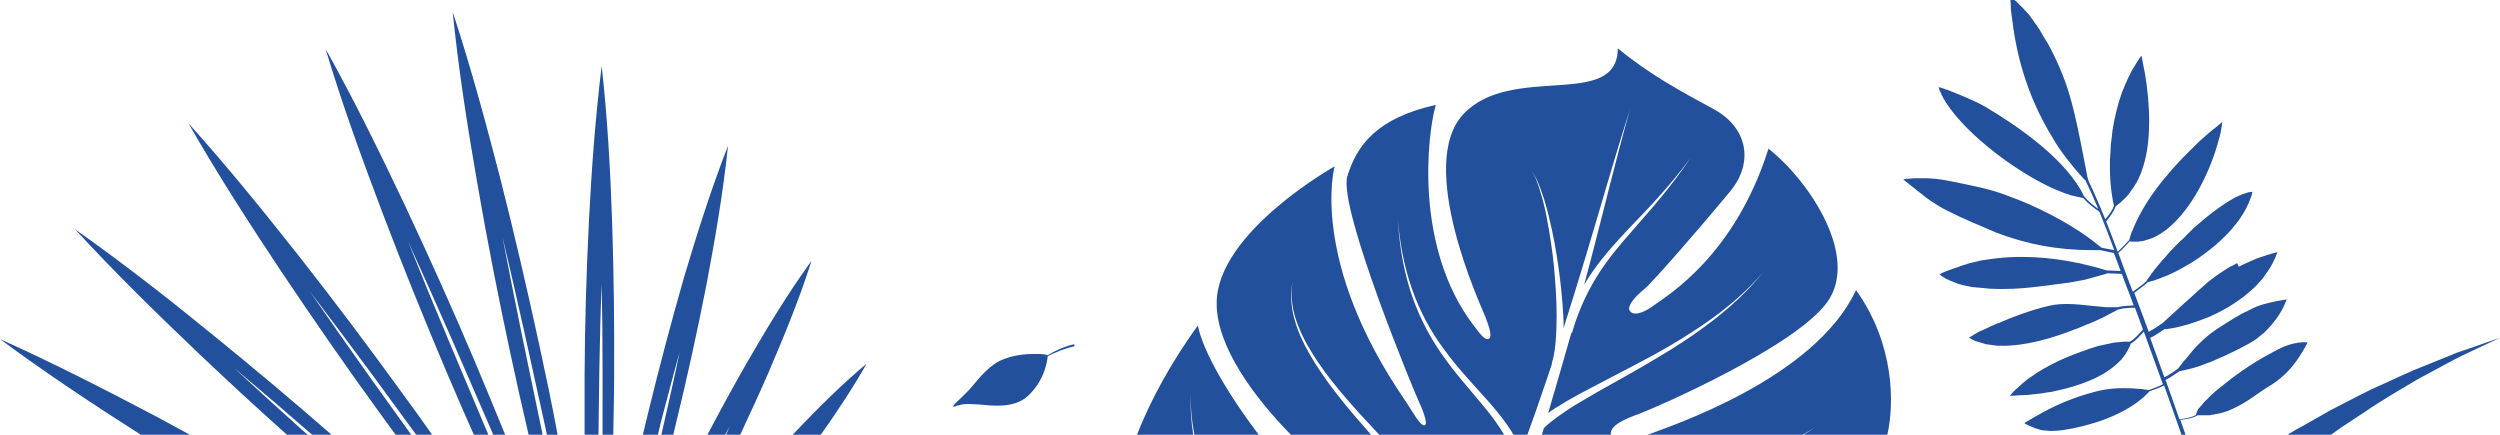
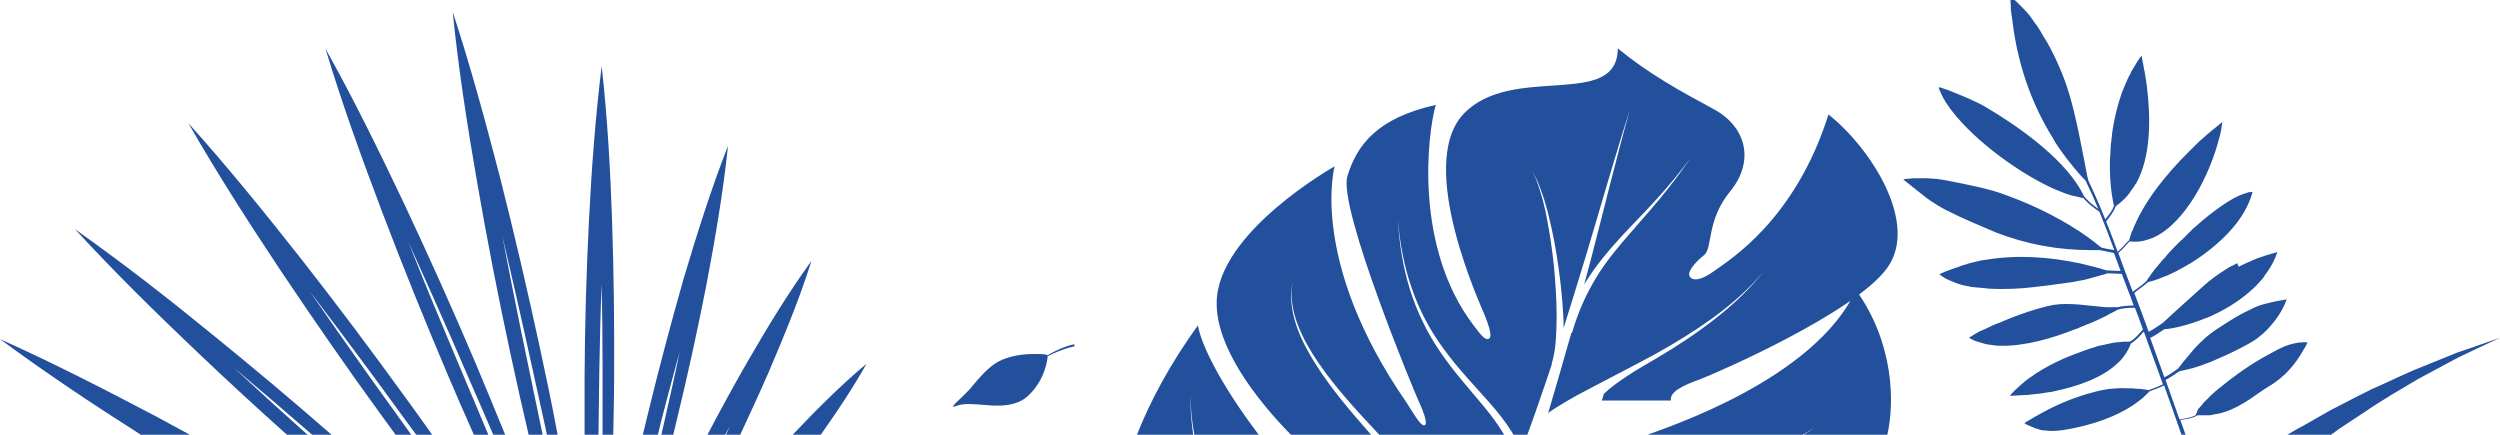
<svg xmlns="http://www.w3.org/2000/svg" version="1.1" id="Calque_1" x="0px" y="0px" viewBox="0 0 862.6 150" style="enable-background:new 0 0 862.6 150;" xml:space="preserve">
  <style type="text/css"> .st0{fill:#22509C;} </style>
-   <path class="st0" d="M156.2,4.1c6.2,18.9,11.4,38.1,16.4,57.4c4.9,19.3,9.4,38.7,13.6,58.1c2.2,10.1,4.3,20.2,6.2,30.4h-3.7 l-0.3-1.5l-7.4-33.6l-3.8-16.8l-3.9-16.7l3.3,16.9l3.4,16.9l7,33.7l0.2,1.1h-4.8c-2.2-9.4-4.3-18.7-6.3-28.1 c-4.2-19.5-8-39-11.4-58.6C161.3,43.7,158.2,24,156.2,4.1z M132,73.5c7.1,18.7,14.6,37.2,22.4,55.6c3,7,6,14,9.1,20.9h5l-13.9-33 l-7-16.8l-6.8-16.9l7.5,16.6l7.4,16.7l14.5,33.4h4.1c-3.4-8.3-6.8-16.6-10.3-24.9c-7.8-18.4-16-36.6-24.5-54.7 c-8.6-18.1-17.4-36.1-27.2-53.6C118.1,36,124.9,54.8,132,73.5z M201.7,130c0,6.7,0,13.3,0,20h4.8l0.3-22.9 c0.2-9.8,0.4-19.5,0.8-29.2c0.2,9.8,0.3,19.5,0.3,29.2V150h3.7c0.1-6.6,0.3-13.3,0.3-19.9c0.1-17.8-0.1-35.7-0.7-53.6 s-1.6-35.8-3.6-53.7c-2.2,17.9-3.5,35.7-4.4,53.6C202.3,94.2,201.8,112.1,201.7,130z M257.8,125c-4.7,8.2-9.3,16.6-13.7,25h6.1 c0.5-1,1.1-1.9,1.6-2.9c-0.4,1-0.9,1.9-1.3,2.9h4.9c3.3-7.1,6.6-14.2,9.7-21.3c5.4-12.7,10.7-25.4,14.9-38.7 C271.8,101.3,264.7,113.1,257.8,125z M0,117c15.8,11.7,32.1,22.5,48.6,33h16.9c-3.9-2.1-7.9-4.3-11.8-6.4C36,134.3,18.3,125.2,0,117 z M68.3,121.7c10.1,9.6,20.3,19,30.7,28.3h7.1L94,139.1l-13.4-12.3l13.9,11.8l13.2,11.4h6.7c-13.4-11.7-27.1-23.2-40.9-34.4 C58.1,103,42.3,90.7,25.9,79.1C39.5,93.9,53.8,107.9,68.3,121.7z M97,93.6c11.2,16.7,22.6,33.2,34.4,49.4c1.7,2.3,3.4,4.7,5.1,7h5.4 l-14-19.5l-10.6-15l-10.5-15.1l11.1,14.7l11,14.8l14.7,20.1h5.5c-3.1-4.4-6.2-8.8-9.4-13.1c-11.8-16.3-23.8-32.3-36.2-48.1 C91.1,73.1,78.5,57.5,65,42.5C75,60,85.9,76.9,97,93.6z M223.6,142.6c-0.6,2.5-1.2,4.9-1.8,7.4h5.2l1.1-4.6c2.1-8,4.2-16,6.4-24 c-1.6,8.1-3.5,16.1-5.3,24.2l-1,4.4h4.1c0.4-1.7,0.8-3.3,1.2-5c3.8-15.6,7.2-31.2,10.3-47c3-15.8,5.7-31.6,7.4-47.7 c-5.9,15.1-10.7,30.4-15.3,45.8C231.5,111.5,227.4,127,223.6,142.6z M657.8,61.7c-0.4,0.1-0.8,0.1-1.1,0.2c0.6,0.5,1.3,1.1,2,1.6 c0.8,0.7,1.6,1.3,2.4,1.9c0,0.1,0.1,0.1,0.2,0.2c0.7,0.6,1.5,1.1,2.2,1.7l0.1,0.1c0.7,0.6,1.5,1.2,2.3,1.7c0,0.1,0.1,0.1,0.1,0.1 c1.8,1.2,3.7,2.4,5.7,3.4c6.1,3.1,11.2,5.1,17.2,7.7c10.5,4,21.2,6,32.6,6c0.2,0,0.4,0,0.6,0c0.8,0,1.7,0,2.5,0 c1.6,0.4,3.2,0.6,4.8,1c0.8,2.1,1.5,4.1,2.3,6.2c-1.6-0.1-3.2-0.1-4.8-0.2c-0.7-0.2-1.4-0.4-2.1-0.6c-0.1-0.1-0.1-0.1-0.2-0.1 c-0.8-0.2-1.5-0.4-2.3-0.6c-1.6-0.4-3.2-0.8-4.9-1.2h-0.1c-9.5-2-20.8-3.1-32.5-1.1c0,0-0.1,0-0.2,0c-0.6,0.1-1.1,0.2-1.7,0.3 c-0.1,0.1-0.2,0.1-0.3,0.1c-0.6,0.1-1.1,0.3-1.7,0.4c-0.2,0-0.3,0.1-0.4,0.1c-0.5,0.1-1.1,0.3-1.6,0.4c-0.1,0.1-0.3,0.2-0.5,0.2 c-0.5,0.1-0.9,0.3-1.4,0.4c-0.3,0.1-0.5,0.2-0.8,0.3c-0.3,0.2-0.7,0.3-1.1,0.4c-0.4,0.1-0.8,0.3-1.2,0.4c-0.3,0.1-0.5,0.2-0.8,0.3 c-0.5,0.2-1.1,0.4-1.6,0.6c-0.1,0-0.2,0.1-0.3,0.1c-0.7,0.3-1.3,0.6-2,0.9c0.2,0.2,0.5,0.4,0.7,0.6c0.1,0.1,0.2,0.1,0.3,0.2 c0.2,0.1,0.3,0.2,0.5,0.3c0.1,0.1,0.2,0.1,0.3,0.2c0.2,0.1,0.3,0.2,0.5,0.3c0.1,0.1,0.3,0.1,0.4,0.2c0.2,0,0.3,0.1,0.5,0.2 c0.1,0.1,0.3,0.1,0.4,0.2c0.2,0.1,0.3,0.1,0.5,0.2c0.2,0.1,0.3,0.1,0.5,0.2c0.2,0.1,0.3,0.1,0.5,0.2c0.2,0.1,0.3,0.1,0.5,0.2 c0.2,0.1,0.3,0.1,0.5,0.2c0.2,0.1,0.3,0.1,0.5,0.2c0.2,0,0.3,0.1,0.5,0.1c0.2,0.1,0.4,0.1,0.6,0.2c0.2,0,0.3,0.1,0.4,0.1 c0.8,0.2,1.6,0.3,2.5,0.5c0.1,0.1,0.2,0.1,0.3,0.1c0.3,0,0.5,0.1,0.8,0.1c0.1,0,0.2,0,0.3,0c0.3,0,0.5,0.1,0.8,0.1 c0.1,0,0.2,0,0.3,0c0.3,0,0.6,0.1,0.9,0.1c0.1,0,0.2,0,0.3,0c0.3,0,0.6,0.1,0.9,0.1c0.1,0,0.1,0,0.2,0c0.3,0.1,0.7,0.1,1,0.1 c0.2,0.1,0.5,0.1,0.8,0.1c5.4,0.3,10.9,0,15-0.5c2.8-0.3,6.1-0.7,9.5-1.2c0.1,0,0.1,0,0.2,0c0.6-0.1,1.3-0.2,2-0.3 c0.1,0,0.1,0,0.2,0c0.6-0.1,1.3-0.2,1.9-0.3c0.2,0,0.4-0.1,0.6-0.1c0.5-0.1,1-0.2,1.5-0.3c0.2,0,0.4-0.1,0.6-0.1 c0.5-0.1,1.1-0.2,1.6-0.3c0.1-0.1,0.2-0.1,0.3-0.1c0.6-0.2,1.3-0.3,1.9-0.5c0.1,0,0.2-0.1,0.3-0.1c0.5-0.1,0.9-0.3,1.4-0.4 c0.2,0,0.3-0.1,0.5-0.1c0.4-0.1,0.8-0.3,1.2-0.4c0.2,0,0.4,0,0.5-0.1c0.6-0.1,1-0.3,1.5-0.5c1.6,0.1,3.3,0.1,5,0.2 c0.6,1.6,1.2,3.2,1.8,4.8c0.7,1.6,1.4,3.7,2.3,6.1h-0.1c-1.8,0.1-3.6,0.1-5.4,0.6c-0.3,0-0.7,0-1.1,0c-0.1,0-0.3,0-0.4,0 c-0.3,0-0.5,0-0.8,0c-0.2,0-0.3,0-0.5,0s-0.5,0-0.7,0s-0.4,0-0.6,0c-5.6-0.4-12.3-1.7-18-0.8c-4.9,0.9-12.5,3.4-19,6.3h-0.1 c-0.2,0-0.3,0.1-0.5,0.2c-0.4,0.1-0.8,0.3-1.2,0.5c-0.2,0.1-0.5,0.2-0.7,0.3c-0.4,0.2-0.7,0.3-1,0.5c-0.2,0.1-0.5,0.2-0.7,0.3 c-0.5,0.2-1,0.5-1.5,0.7c-0.2,0-0.3,0.1-0.5,0.2c-0.3,0.1-0.7,0.3-1,0.5c-0.1,0.1-0.3,0.2-0.5,0.3c-0.3,0.2-0.6,0.3-0.9,0.5 c-0.1,0.1-0.3,0.2-0.4,0.3c-0.4,0.2-0.8,0.5-1.2,0.7c0.4,0.3,0.8,0.5,1.2,0.7c0.2,0.1,0.4,0.2,0.6,0.3c0.2,0.1,0.5,0.2,0.7,0.3 c0.3,0,0.5,0.1,0.7,0.2c0.2,0,0.5,0.1,0.7,0.2c0.2,0.1,0.5,0.1,0.7,0.2c0.2,0.1,0.5,0.1,0.7,0.2c0.2,0.1,0.4,0.1,0.7,0.2 c0.2,0,0.5,0.1,0.7,0.1c0.3,0,0.5,0.1,0.8,0.1s0.5,0.1,0.8,0.1c0.3,0.1,0.5,0.1,0.8,0.1c0.3,0.1,0.5,0.1,0.8,0.1s0.5,0,0.8,0 c0.1,0,0.2,0,0.3,0c8.1,0.2,17.6-2.5,25.9-5.8c0.1,0,0.1,0,0.1,0c0.6-0.3,1.3-0.5,1.9-0.8c0.2-0.1,0.3-0.1,0.5-0.2 c0.5-0.2,0.9-0.4,1.4-0.6c0.2,0,0.4-0.1,0.6-0.2c0.5-0.2,1-0.4,1.4-0.6c0.2-0.1,0.3-0.1,0.5-0.2c0.6-0.3,1.1-0.5,1.7-0.8 c0.6-0.3,1.2-0.5,1.7-0.8c0.1-0.1,0.3-0.1,0.4-0.2c0.4-0.2,0.7-0.4,1.1-0.6c0.2-0.1,0.3-0.2,0.5-0.3c0.4-0.1,0.7-0.3,1-0.5 c0.1,0,0.3-0.1,0.4-0.2c0.5-0.2,0.9-0.5,1.3-0.7h0.1c1.8-0.5,3.7-0.6,5.5-0.6c0.1,0,0.2,0,0.2-0.1c0.9,2.3,1.8,4.8,2.8,7.6 c-1.4,1.5-2.7,3.2-4.5,4.2c-0.2,0-0.4,0-0.6,0c-0.1,0-0.2,0-0.3,0c-0.2,0-0.5,0-0.8,0c-0.2,0-0.3,0-0.4,0c-0.2,0-0.5,0.1-0.8,0.1 c-0.1,0-0.2,0-0.3,0c-0.3,0-0.6,0.1-0.9,0.1c-0.1,0-0.2,0-0.3,0c-0.8,0.1-1.6,0.2-2.5,0.4c-0.1,0.1-0.2,0.1-0.3,0.1 c-0.4,0.1-0.7,0.1-1,0.2c-0.1,0-0.3,0.1-0.4,0.1c-0.3,0.1-0.6,0.1-0.9,0.2c-0.2,0-0.3,0.1-0.5,0.1c-0.3,0-0.6,0.1-0.9,0.2 c-0.1,0-0.3,0.1-0.4,0.1c-0.4,0.2-0.9,0.3-1.3,0.4c-0.1,0.1-0.1,0.1-0.2,0.1c-0.3,0.1-0.7,0.2-1.1,0.3c-0.2,0.1-0.3,0.1-0.5,0.2 c-0.2,0.1-0.5,0.2-0.8,0.3c-0.2,0.1-0.4,0.1-0.6,0.2c-0.3,0.1-0.5,0.2-0.8,0.3c-0.2,0.1-0.4,0.1-0.6,0.2c0,0-0.1,0.1-0.2,0.1 c-5.1,1.8-10.2,4.2-14.6,7c0.1-0.1,0.1-0.1,0.1-0.1c-0.1,0.1-0.3,0.2-0.4,0.3c-0.2,0.1-0.4,0.3-0.6,0.4c-0.2,0.2-0.5,0.3-0.7,0.5 c-0.2,0.1-0.4,0.3-0.6,0.4c-0.3,0.2-0.5,0.3-0.7,0.5c-0.2,0.1-0.4,0.3-0.6,0.4c-0.2,0.2-0.4,0.3-0.6,0.5s-0.4,0.3-0.6,0.5 s-0.4,0.3-0.6,0.5c-0.2,0.2-0.3,0.3-0.5,0.5c-0.2,0.1-0.4,0.3-0.6,0.5s-0.3,0.3-0.5,0.5c-0.2,0.1-0.4,0.3-0.6,0.5 c-0.2,0.1-0.3,0.3-0.5,0.5c-0.2,0.2-0.3,0.3-0.5,0.5c-0.3,0.4-0.6,0.7-0.9,1.1c0.5,0,1-0.1,1.5-0.1c0.2,0,0.3,0,0.5,0 c0.4,0,0.7-0.1,1.1-0.1c0.1,0,0.3,0,0.5,0c0.5,0,1.1-0.1,1.6-0.1c0.1,0,0.3,0,0.4,0c0.4,0,0.9-0.1,1.3-0.1c0.2,0,0.5-0.1,0.7-0.1 c0.4,0,0.7-0.1,1.1-0.1c0.2,0,0.5-0.1,0.7-0.1c0.6,0,1.1-0.1,1.7-0.2c0.2,0,0.4-0.1,0.6-0.1c0.4-0.1,0.8-0.1,1.2-0.2 c0.3,0,0.5-0.1,0.8-0.1c0.4,0,0.8-0.1,1.2-0.2c0.2,0,0.3-0.1,0.5-0.1c-0.1,0-0.1,0-0.1,0c8.1-1.7,16.6-4.6,22-9.8 c0.2-0.2,0.5-0.5,0.7-0.7c0.2-0.1,0.3-0.3,0.4-0.4c0.2-0.2,0.3-0.4,0.5-0.6c0.1-0.1,0.2-0.3,0.3-0.4c0.2-0.3,0.4-0.5,0.6-0.8 c0.1-0.1,0.1-0.2,0.2-0.3c0.2-0.4,0.4-0.7,0.6-1c0.1-0.1,0.1-0.3,0.2-0.4c0.1-0.3,0.3-0.5,0.4-0.8c0.1-0.1,0.1-0.3,0.2-0.4 c0.1-0.3,0.2-0.5,0.3-0.8c1.8-1.1,3.2-2.7,4.5-4.2c2,5.5,4.3,11.8,6.6,18.2c-1.6,0.8-3.2,1.4-4.9,2c-0.4-0.1-0.9-0.1-1.3-0.2 c-0.1,0-0.1,0-0.2,0c-0.5-0.1-0.9-0.2-1.4-0.2h-0.1c-0.5,0-1-0.1-1.5-0.1c-0.1,0-0.2,0-0.3,0c-0.4-0.1-0.8-0.1-1.2-0.1 c0,0-0.1,0-0.2,0c-3.9-0.2-8,0-12.4,1.2c-7.3,1.9-13.8,4.6-20.6,8.6c0,0,0,0,0-0.1c-0.1,0-0.2,0.1-0.2,0.2c-0.4,0.2-0.8,0.5-1.2,0.7 c-0.2,0.1-0.3,0.2-0.5,0.3c-0.6,0.3-1.2,0.7-1.8,1.1c0.2,0.2,0.5,0.4,0.8,0.5c0.1,0,0.1,0.1,0.2,0.1c0.3,0.1,0.6,0.3,0.9,0.4 c0.1,0,0.1,0,0.1,0c0.3,0.2,0.6,0.3,0.9,0.4c0.1,0,0.1,0.1,0.2,0.1c0.3,0.2,0.7,0.3,1,0.4h0.1c0.3,0.1,0.7,0.2,1,0.3 c0.1,0.1,0.1,0.1,0.2,0.1c0.3,0.1,0.7,0.1,1.1,0.2c0.1,0,0.1,0,0.2,0c0.4,0,0.7,0.1,1.1,0.1c0.1,0,0.1,0,0.2,0 c0.4,0.1,0.9,0.1,1.3,0.1h0.1c1.2,0,2.5-0.1,4-0.3c8.9-1.4,19.4-4.6,26.7-10.5c0.1-0.1,0.1-0.1,0.1-0.1c0.4-0.3,0.9-0.7,1.3-1.1 c0.1-0.1,0.2-0.2,0.3-0.3c0.5-0.5,1-0.9,1.4-1.4c1.7-0.6,3.4-1.2,5-2c2,5.7,4.1,11.5,6,17h1.4c-0.6-1.7-1.2-3.4-1.8-5.1 c2-0.3,4-0.5,5.8-1.5c0.1,0,0.1-0.1,0.1-0.1c0.1,0,0.2,0,0.2,0c0.4,0,0.8,0,1.2,0c0.1,0,0.3,0,0.4,0c0.3,0,0.5,0,0.8,0 c0.1,0,0.3,0,0.4,0c0.2,0,0.5,0,0.7,0c0.1,0,0.3,0,0.4,0c0.3,0,0.5-0.1,0.7-0.1c0.1-0.1,0.3-0.1,0.4-0.1c0.2,0,0.5-0.1,0.7-0.1 c0.1-0.1,0.2-0.1,0.3-0.1c0.3,0,0.7-0.1,1-0.2c0.1,0,0.1,0,0.2,0c0.2,0,0.5-0.1,0.8-0.2c0.1,0,0.2-0.1,0.3-0.1 c0.2,0,0.5-0.1,0.7-0.2h0.1c6.6-2.2,11.5-6.6,15.2-8.8c6-3.5,9.4-8.1,11.7-12c0.7-1.1,1.3-2.2,1.8-3.2c-0.2,0-0.5-0.1-0.7-0.1 c-0.1,0-0.1,0-0.2,0c-0.2,0-0.5,0-0.7,0c-0.1,0-0.1,0-0.2,0c-0.3,0-0.6,0.1-0.9,0.1c-0.1,0-0.2,0-0.3,0c-0.2,0-0.4,0.1-0.7,0.1 c-0.1,0.1-0.2,0.1-0.3,0.1c-0.3,0-0.7,0.1-1,0.2c-0.1,0-0.2,0.1-0.3,0.1c-0.3,0-0.5,0.1-0.8,0.2c-0.1,0-0.3,0.1-0.4,0.1 c-0.4,0.1-0.7,0.3-1.1,0.4c-0.1,0-0.2,0.1-0.3,0.1c-0.3,0.1-0.6,0.3-0.9,0.4c-0.1,0.1-0.3,0.1-0.4,0.2c-0.4,0.2-0.7,0.3-1.1,0.5 c-0.1,0.1-0.1,0.1-0.2,0.1c-0.4,0.3-0.8,0.5-1.3,0.7c-0.1,0.1-0.2,0.1-0.3,0.2c-0.5,0.3-1,0.5-1.5,0.8c-5.6,3-11.6,7.2-16.4,11.2 c-0.1,0-0.1,0.1-0.2,0.1l-0.1,0.1l-0.1,0.1c-0.4,0.3-0.8,0.6-1.1,0.9l-0.1,0.1c-0.2,0.1-0.3,0.2-0.4,0.3c-0.2,0.2-0.3,0.3-0.4,0.4 c-0.2,0.1-0.3,0.3-0.5,0.4c0,0.1-0.1,0.1-0.2,0.2c-0.1,0.1-0.2,0.2-0.3,0.3c-0.1,0.1-0.2,0.2-0.3,0.3l-0.1,0.1 c-0.1,0.1-0.2,0.2-0.3,0.3c-0.1,0.1-0.2,0.2-0.3,0.3c-0.1,0.1-0.1,0.1-0.1,0.1c-0.1,0.1-0.2,0.2-0.3,0.3c-0.1,0.1-0.2,0.2-0.3,0.3 c-0.1,0.1-0.2,0.2-0.3,0.3c-0.1,0.1-0.1,0.1-0.1,0.1c-0.1,0-0.1,0.1-0.2,0.2c-0.1,0.1-0.1,0.1-0.1,0.1c-0.1,0-0.1,0.1-0.1,0.1 c-0.1,0.1-0.1,0.1-0.2,0.2c0,0.1-0.1,0.2-0.2,0.3c0,0.1,0,0.1,0,0.1c-0.1,0-0.1,0.1-0.2,0.2c-0.1,0.1-0.1,0.1-0.1,0.1 c-0.1,0.1-0.1,0.1-0.2,0.2c-0.1,0.1-0.1,0.1-0.1,0.1c-0.1,0.1-0.3,0.3-0.4,0.5c-0.1,0.1-0.1,0.1-0.1,0.1c-0.1,0.1-0.1,0.1-0.1,0.1 c-0.1,0-0.1,0.1-0.1,0.1c-0.1,0-0.1,0.1-0.1,0.1c0,0.1-0.1,0.1-0.1,0.2c0,0.1,0,0.1,0,0.1c-0.1,0.1-0.2,0.2-0.2,0.3 s-0.1,0.1-0.1,0.2v0.1c0,0.1-0.1,0.1-0.1,0.2v0.1c0,0.1-0.1,0.1-0.1,0.2c0,0-0.1,0.1-0.1,0.2c0,0.1,0,0.1,0,0.1 c-0.1,0.1-0.1,0.1-0.1,0.2c0,0.1,0,0.1,0,0.1v0.1c-1.8,1-3.8,1.2-5.7,1.5c-1.6-4.5-3.2-9.1-4.8-13.6c1.7-0.8,3.2-2,4.8-3 c0.3-0.1,0.6-0.1,0.9-0.2c0.2,0,0.3-0.1,0.5-0.1c0.4-0.1,0.8-0.2,1.2-0.3c0.2,0,0.3-0.1,0.5-0.1c0.4-0.1,0.8-0.2,1.2-0.3 c0.1,0,0.3-0.1,0.4-0.1c0.5-0.2,1.1-0.3,1.6-0.5c0.5-0.2,1-0.3,1.5-0.5c0.2-0.1,0.3-0.1,0.5-0.2c0.4-0.2,0.8-0.3,1.1-0.4 c0.1-0.1,0.3-0.1,0.5-0.2c0.4-0.1,0.7-0.3,1.1-0.4c0.1-0.1,0.3-0.1,0.4-0.2c3.1-1.3,6.2-2.7,9.5-4.4c2.5-1.3,4.2-2.2,5.9-3.4 c0.1-0.1,0.1-0.1,0.1-0.1c0.2-0.2,0.3-0.3,0.5-0.4l0.1-0.1c0.2-0.1,0.3-0.3,0.5-0.4l0.1-0.1c0.2-0.1,0.3-0.3,0.5-0.4l0.1-0.1 c0.2-0.1,0.3-0.2,0.5-0.4l0.1-0.1c0.1-0.1,0.3-0.3,0.5-0.5c0.1-0.1,0.1-0.1,0.1-0.1c0.2-0.2,0.4-0.4,0.6-0.6 c3.2-3.4,5.3-6.8,6.5-10.2c-2.5,0.4-4.7,0.8-8,1.7c-0.3,0.1-0.7,0.2-1,0.3c-0.1,0-0.2,0.1-0.3,0.1c-0.3,0.1-0.5,0.2-0.8,0.3 c-0.1,0-0.2,0.1-0.3,0.1c-0.4,0.2-0.7,0.3-1.1,0.5c-0.4,0.2-0.8,0.4-1.2,0.6c0,0-0.1,0.1-0.2,0.1c-0.3,0.2-0.7,0.3-1,0.5 c-0.1,0-0.2,0.1-0.3,0.1c-0.3,0.2-0.7,0.4-1.1,0.6h-0.1c-0.4,0.2-0.8,0.5-1.2,0.7c-0.1,0.1-0.2,0.1-0.3,0.2 c-0.3,0.1-0.5,0.3-0.8,0.4c-0.1,0.1-0.2,0.1-0.3,0.2c-1.7,1-3.3,2.1-4.6,2.9c-2.8,1.7-5.2,3.6-7.2,5.6c-0.1,0.1-0.1,0.1-0.2,0.2 c-0.3,0.3-0.6,0.6-0.9,0.9c-0.1,0.1-0.1,0.1-0.2,0.2c-0.3,0.3-0.6,0.7-0.9,1l-0.1,0.1c-1,1.2-2,2.4-3,3.6c-0.4,0.4-0.7,0.8-1,1.2 c-0.5,0.6-0.9,1.2-1.4,1.8c-1.5,1-3,2.2-4.7,3c-1.7-4.8-3.4-9.4-4.9-13.6c1.8-0.8,3.3-2,4.9-3c2.5-0.1,8.1-1.3,14.5-3.9 c0.1,0,0.2-0.1,0.3-0.1c0.3-0.1,0.7-0.3,1-0.4c0.2-0.1,0.4-0.2,0.6-0.3c0.2-0.1,0.5-0.2,0.7-0.3c0.3-0.2,0.5-0.3,0.8-0.4 c4.3-2.1,8.7-4.9,12.5-8.4c1-0.9,1.9-1.8,2.7-2.8c0.1-0.1,0.2-0.2,0.3-0.3c0.3-0.3,0.6-0.7,0.9-1.1c0.2-0.4,0.5-0.8,0.8-1.2 c0.1-0.1,0.2-0.3,0.3-0.4c1.5-2.1,2.7-4.4,3.6-7c-0.7,0.2-1.5,0.4-2.2,0.6c-0.1,0.1-0.3,0.1-0.5,0.2c-0.6,0.1-1.2,0.3-1.7,0.5 c-0.2,0.1-0.4,0.1-0.6,0.2c-0.6,0.2-1.2,0.4-1.8,0.6c-0.1,0-0.2,0.1-0.3,0.1c-1.4,0.6-2.8,1.2-4.1,1.8c-0.1,0.1-0.3,0.1-0.4,0.2 c-0.6,0.3-1.1,0.5-1.6,0.8c-0.1,0-0.2,0.1-0.7-1.2c-0.6,0.3-1.2,0.7-1.8,1c-0.1,0-0.1,0-0.1,0c-0.7,0.3-1.3,0.7-1.9,1.1 c-2.9,1.8-5.5,3.7-7.7,5.7c-5.6,5-10,9-12.5,11.3c-0.1,0.1-0.1,0.1-0.2,0.2c-0.4,0.4-0.8,0.7-1.1,1c-0.1,0.1-0.1,0.1-0.2,0.2 l-0.1,0.1c-1.6,1.1-3.2,2.2-4.9,3.1c-2-5.5-3.8-10.2-5-13.4c1.5-1.3,3.2-2.3,4.7-3.7c0.4-0.1,0.9-0.3,1.3-0.4c0.2,0,0.3-0.1,0.5-0.1 c0.5-0.2,1.1-0.4,1.7-0.6h0.1c0.5-0.2,1.1-0.5,1.7-0.7c0.2-0.1,0.3-0.1,0.5-0.2c0.7-0.2,1.3-0.5,1.9-0.8c0.6-0.3,1.3-0.6,1.9-0.9 c0.1-0.1,0.3-0.1,0.4-0.2c1.3-0.7,2.6-1.4,3.9-2.2c0.2-0.1,0.3-0.1,0.4-0.2c8.7-5.3,17-12.9,20.4-20.9c0.1-0.1,0.1-0.1,0.1-0.2 c0.2-0.5,0.4-1,0.6-1.5c0.1-0.2,0.1-0.4,0.2-0.6c0.2-0.5,0.4-1.1,0.5-1.7c-0.2,0-0.5,0.1-0.7,0.1c-0.1,0-0.1,0-0.2,0 c-0.2,0-0.4,0-0.6,0.1c-0.1,0-0.2,0.1-0.3,0.1c-0.2,0.1-0.4,0.1-0.6,0.2c-0.1,0-0.2,0.1-0.3,0.1c-0.2,0-0.4,0.1-0.6,0.2 c-0.1,0-0.2,0.1-0.3,0.1c-0.2,0.1-0.5,0.2-0.7,0.3c-0.1,0-0.2,0.1-0.3,0.1c-0.3,0.2-0.7,0.3-1,0.5c-0.3,0.1-0.7,0.3-1,0.5 c-4.1,2.3-9.1,6.1-13.9,10.4c-0.1,0.1-0.1,0.1-0.2,0.2c-0.2,0.3-0.5,0.5-0.8,0.8c-0.1,0.1-0.3,0.3-0.4,0.4c-0.3,0.3-0.5,0.5-0.8,0.8 c-0.1,0.1-0.3,0.3-0.4,0.4c-0.2,0.3-0.5,0.5-0.8,0.8c-0.1,0.2-0.3,0.3-0.4,0.4c-0.3,0.2-0.6,0.5-0.9,0.8c-0.1,0.1-0.2,0.2-0.3,0.3 c-1.1,1.1-2.1,2.1-3.1,3.2l-0.1,0.1c-0.3,0.3-0.5,0.6-0.8,0.9c-0.1,0.2-0.2,0.3-0.3,0.4c-0.2,0.3-0.5,0.5-0.7,0.8 c-0.2,0.1-0.3,0.3-0.4,0.4c-0.3,0.3-0.5,0.5-0.7,0.8c-0.1,0.2-0.3,0.3-0.4,0.5c-0.2,0.2-0.4,0.5-0.6,0.7c-0.1,0.2-0.3,0.3-0.4,0.5 c-0.2,0.2-0.4,0.5-0.6,0.7c-0.1,0.2-0.3,0.3-0.4,0.5c-0.2,0.3-0.3,0.5-0.5,0.7c-0.1,0.1-0.3,0.3-0.4,0.5s-0.3,0.4-0.4,0.6 c-0.1,0.2-0.3,0.4-0.4,0.6c-0.2,0.2-0.3,0.3-0.4,0.5c-0.2,0.3-0.3,0.6-0.5,0.8l-0.1,0.1c-1.4,1.4-3.1,2.4-4.6,3.6 c-1.7-4.5-3.4-8.9-5-13.4c1.4-1.2,2.6-2.6,3.9-4l1.2,0.1c0.5,0,0.9,0,1.4,0c0.1,0,0.2,0,0.3,0c0.4-0.1,0.9-0.1,1.3-0.2 c0.1,0,0.1,0,0.2,0c0.4-0.1,0.8-0.2,1.2-0.3c0-0.1,0.1-0.1,0.2-0.1c0.5-0.1,0.9-0.2,1.3-0.4c0.1,0,0.2-0.1,0.3-0.1 c0.3-0.1,0.7-0.2,1-0.4c11.1-5.2,19.4-21.9,22.5-34.2c0.1-0.1,0.1-0.2,0.1-0.3c0.1-0.4,0.2-0.8,0.3-1.2c0-0.1,0.1-0.3,0.1-0.5 c0.1-0.3,0.1-0.6,0.2-0.9c0-0.3,0.1-0.5,0.1-0.8c0-0.2,0.1-0.4,0.1-0.6c0.1-0.4,0.1-0.9,0.2-1.3c-0.9,0.8-1.9,1.5-2.8,2.3 c-0.3,0.2-0.7,0.5-1,0.8c-0.6,0.5-1.2,1-1.8,1.5c-0.4,0.4-0.7,0.7-1.1,1c-0.6,0.5-1.1,1-1.7,1.5c-0.3,0.4-0.7,0.7-1,1 c-0.5,0.6-1.1,1.1-1.7,1.7c-0.1,0.1-0.3,0.3-0.4,0.4l0.1-0.1c-8.6,8.5-16.1,18.1-19.7,27.6c0-0.1,0-0.1,0-0.2 c-0.1,0.3-0.2,0.5-0.3,0.8c-0.1,0.2-0.1,0.4-0.2,0.6c-0.2,0.7-0.4,1.3-0.6,2c-0.1,0-0.1,0-0.2,0.1c-1.2,1.3-2.4,2.6-3.7,3.8 c-1.3-3.5-2.6-7-4-10.5c1.3-1.6,2.6-3.3,3.3-5.2c0.3-0.3,0.7-0.5,1-0.8c0.2-0.1,0.3-0.2,0.4-0.3c0.3-0.2,0.5-0.5,0.8-0.7 c0.1-0.2,0.3-0.3,0.4-0.4c0.3-0.3,0.6-0.5,0.8-0.8c0.1-0.1,0.2-0.2,0.3-0.3c0.4-0.4,0.7-0.8,1-1.2c0.1-0.1,0.1-0.1,0.1-0.1 c0.2-0.4,0.5-0.8,0.8-1.2c0.1-0.1,0.2-0.3,0.3-0.4c0.2-0.3,0.4-0.6,0.6-0.9c0.1-0.2,0.2-0.3,0.3-0.5c0.1-0.1,0.1-0.2,0.2-0.3 c0,0.1,0,0.1,0,0.1c5.3-9.5,5.1-22.9,3.7-34c-0.1-0.9-0.3-1.8-0.4-2.7c-0.1-0.8-0.3-1.6-0.4-2.4c-0.1-0.1-0.1-0.2-0.1-0.3 c-0.1-0.8-0.3-1.5-0.4-2.2c0-0.2-0.1-0.3-0.1-0.5c-0.1-0.8-0.3-1.4-0.4-2.1c-0.4,0.5-0.7,0.9-1,1.4c-0.1,0.2-0.3,0.4-0.4,0.6 c-0.2,0.3-0.3,0.5-0.5,0.8c-0.1,0.2-0.3,0.5-0.4,0.7c-0.2,0.3-0.3,0.5-0.5,0.8c-0.2,0.2-0.3,0.5-0.4,0.7c-0.2,0.3-0.4,0.6-0.5,0.9 c-0.1,0.3-0.2,0.5-0.3,0.7c-0.2,0.3-0.4,0.6-0.5,0.9c-0.1,0.2-0.2,0.4-0.3,0.6c-0.1,0.3-0.3,0.7-0.4,1c-0.1,0.2-0.2,0.4-0.3,0.6 c-0.1,0.3-0.3,0.7-0.4,1c-0.1,0.3-0.2,0.5-0.3,0.7c-0.1,0.3-0.3,0.7-0.4,1c0,0-0.1,0.1-0.1,0.2c-1.5,4.2-2.6,8.7-3.3,13.2 c0,0.1,0,0.1,0,0.1c-0.1,0.5-0.1,1-0.2,1.5c0,0.1,0,0.2,0,0.3c-0.1,0.5-0.1,1-0.2,1.5c0,0.1,0,0.2,0,0.3c-0.1,0.5-0.2,1.1-0.2,1.6 c0,0.1,0,0.1,0,0.2c0,0.5-0.1,1.1-0.1,1.6c0,0.1,0,0.1,0,0.2c0,0.6-0.1,1.1-0.1,1.7v0.1c-0.1,0.6-0.1,1.1-0.1,1.7 c-0.1,5.6,0.4,10.9,1.4,15.2c-0.6,1.8-1.8,3.2-3,4.7c-1.8-4.5-3.7-8.9-5.8-13.3c-0.1-0.4-0.2-0.8-0.3-1.2c-0.1-0.1-0.1-0.2-0.1-0.3 c-0.5-2.6-1-5.4-1.6-8.3c-1.2-6.1-2.5-12.8-4.5-19.7c-1.9-6.5-4.7-12.8-7.7-18.2c-0.1-0.1-0.1-0.2-0.2-0.3c-0.2-0.3-0.3-0.5-0.5-0.8 c-0.1-0.2-0.2-0.3-0.3-0.5c-0.2-0.2-0.3-0.5-0.5-0.8c0-0.1-0.1-0.3-0.2-0.4c-0.2-0.3-0.4-0.7-0.6-1c0-0.1-0.1-0.1-0.1-0.2 c-0.5-0.9-1.1-1.6-1.6-2.4c-0.1-0.1-0.1-0.1-0.2-0.2c-0.2-0.3-0.4-0.6-0.6-0.9c-0.1-0.1-0.1-0.2-0.2-0.3c-0.2-0.3-0.4-0.5-0.6-0.8 c-0.1-0.1-0.1-0.2-0.2-0.3c-0.2-0.3-0.4-0.6-0.6-0.8c-0.1,0-0.1-0.1-0.2-0.2c-0.2-0.3-0.5-0.5-0.7-0.8L699,3.9 c-0.5-0.6-1.1-1.2-1.6-1.7c-0.1-0.1-0.1-0.1-0.2-0.2c-0.2-0.2-0.4-0.4-0.6-0.6c0-0.1-0.1-0.1-0.2-0.2c-0.2-0.2-0.3-0.3-0.5-0.5 c0-0.1-0.1-0.1-0.2-0.2c-0.2-0.1-0.3-0.3-0.5-0.4c0-0.1-0.1-0.1-0.2-0.2c-0.2-0.1-0.3-0.3-0.5-0.4c-0.1-0.1-0.1-0.2-0.2-0.2 c-0.2-0.2-0.5-0.4-0.7-0.5c0,0.5,0.1,1,0.1,1.5c0,0.1,0,0.1,0,0.2c0,0.4,0.1,0.9,0.1,1.4c0,0.1,0,0.2,0,0.3c0,0.5,0,1.1,0.1,1.7 c0,0.2,0.1,0.5,0.1,0.7c0,0.3,0.1,0.6,0.1,0.9c0.1,0.1,0.1,0.3,0.1,0.5c1.2,10.6,4.4,26.2,14.4,42.1l-0.1-0.1 c0.1,0.3,0.3,0.5,0.5,0.8c0.1,0.2,0.2,0.5,0.4,0.7c0.4,0.6,0.8,1.2,1.2,1.8c0.1,0.1,0.2,0.3,0.3,0.4c0.5,0.7,1,1.5,1.6,2.2 c0.1,0.1,0.1,0.2,0.2,0.3c0.5,0.6,1,1.3,1.5,1.9c0.2,0.2,0.3,0.4,0.5,0.6c0.4,0.5,0.8,1.1,1.3,1.6c0.1,0.2,0.3,0.4,0.5,0.6 c0.4,0.5,0.9,1.1,1.4,1.6c0.2,0.2,0.3,0.4,0.5,0.6c0.4,0.4,0.8,0.8,1.2,1.2c1.6,3.3,3,6.5,4.4,9.8c-1.8-1.3-3.6-2.7-5-4.5 c-0.1-0.2-0.2-0.4-0.3-0.6c-0.1-0.2-0.1-0.3-0.2-0.4c-0.2-0.4-0.4-0.7-0.6-1.1c0-0.1-0.1-0.1-0.1-0.2c-6.8-11.6-22.2-22.2-32.7-28.4 c-3.4-2-8.4-4-11.9-5.4c-0.5-0.2-1-0.4-1.5-0.6h-0.1c-0.2,0-0.4-0.1-0.6-0.2c-0.2-0.1-0.3-0.1-0.5-0.2h-0.1 c-0.2-0.1-0.4-0.1-0.5-0.2c-0.2,0-0.3-0.1-0.4-0.1c-0.1,0-0.1,0-0.1,0c-0.1,0-0.2-0.1-0.3-0.1c-0.1,0-0.1,0-0.1,0h-0.1 c0.1,0.4,0.2,0.8,0.4,1.2c0.1,0.1,0.1,0.3,0.2,0.4c0.1,0.3,0.3,0.6,0.4,0.9c0.1,0.2,0.1,0.3,0.2,0.4c0.2,0.4,0.4,0.8,0.6,1.2 c0.1,0.1,0.2,0.3,0.3,0.4c0.1,0.3,0.3,0.6,0.5,0.9c0.2,0.2,0.3,0.4,0.4,0.6c0.2,0.2,0.4,0.5,0.6,0.8c0.2,0.3,0.4,0.7,0.7,1 c0.1,0.1,0.3,0.3,0.4,0.5c8,10.4,23.9,22,36.1,27.2c0.1,0,0.1,0,0.1,0c0.2,0.1,0.3,0.1,0.5,0.2c0.4,0.2,0.8,0.3,1.2,0.5 c0.1,0.1,0.3,0.1,0.5,0.2c0.3,0.1,0.7,0.3,1.1,0.4c0.1,0,0.3,0.1,0.4,0.1c0.5,0.2,1,0.4,1.5,0.5h0.1c0.4,0.1,0.9,0.2,1.3,0.3 c0.2,0,0.3,0.1,0.4,0.1c0.3,0.1,0.7,0.1,1,0.2c0.1,0.1,0.2,0.1,0.3,0.1c0.2,0,0.5,0.1,0.7,0.1c1.6,1.9,3.5,3.3,5.5,4.7 c0,0.1,0.1,0.1,0.1,0.1c1.8,4.4,3.5,8.8,5.1,13.2c-1.5-0.3-3-0.5-4.5-0.9c-0.5-0.4-1-0.8-1.5-1.2c-0.2-0.2-0.4-0.3-0.6-0.5 c-0.8-0.6-1.6-1.2-2.4-1.8c-7.8-5.6-17.9-10.8-27.6-14.3c-6.2-2.5-14.1-3.9-20.5-5.2c-1.4-0.3-2.9-0.5-4.4-0.7c-0.1,0-0.1,0-0.1,0 c-0.5,0-1-0.1-1.4-0.1h-0.1c-0.5,0-0.9-0.1-1.4-0.1c-0.1,0-0.1,0-0.2,0c-0.4,0-0.8,0-1.2,0c-0.1,0-0.2,0-0.3,0c-0.5,0-0.9,0-1.3,0 c-0.1,0-0.1,0-0.2,0c-0.4,0-0.7,0-1.1,0c-0.1,0-0.2,0-0.3,0c-0.4,0-0.8,0.1-1.2,0.1h-0.1c-0.3,0-0.7,0.1-1,0.1 C658,61.7,657.9,61.7,657.8,61.7z M702.3,143.7C702.3,143.7,702.3,143.7,702.3,143.7C702.3,143.7,702.3,143.7,702.3,143.7z M789.9,149.6l-0.6,0.4h15l3.2-2.3l8.8-5.8c1.5-1,2.9-2,4.4-2.9l4.5-2.8c3-1.8,6.1-3.6,9.1-5.4l9.3-5c1.6-0.8,3.1-1.7,4.7-2.5 l4.8-2.3l9.6-4.5l-10,3.5l-5,1.7c-1.6,0.7-3.2,1.3-4.9,2l-9.9,4c-3.2,1.4-6.5,2.9-9.7,4.4l-4.9,2.2c-1.6,0.8-3.2,1.6-4.8,2.4 l-9.5,4.9l-9.3,5.3C793,147.8,791.4,148.7,789.9,149.6z M568.5,150h53.5c1.4-0.8,2.7-1.6,4.1-2.4c-1.2,0.8-2.5,1.6-3.8,2.4h28.9 c2.5-10.9,2.4-31.5-10.8-49.9C626.1,130.9,575.3,147.4,568.5,150z M419.8,104.4c-0.2,15.1,13,32.7,25.6,45.6h27.7 c-0.1-0.1-0.1-0.1-0.2-0.2c-6.7-7.6-13.3-15.3-18.8-23.9c-2.7-4.3-5.2-8.8-6.8-13.6c-1.6-4.8-2.4-10-1.3-15c-0.9,5,0,10.1,1.8,14.8 s4.4,9.1,7.2,13.2c5.7,8.3,12.5,15.7,19.4,23.1c0.5,0.5,1,1.1,1.5,1.6H519c-2-3.3-4.3-6.5-6.8-9.5c-5.1-6.2-10.6-12.2-15.2-19 c-4.6-6.7-8.2-14.1-10.6-21.9c-2.4-7.8-3.6-15.8-4.1-23.9c0.7,8,2.1,16,4.8,23.7c2.6,7.6,6.4,14.8,11.2,21.2 c4.7,6.5,10.3,12.3,15.7,18.4c2.7,3.1,5.3,6.3,7.5,9.8c0.2,0.4,0.5,0.8,0.7,1.2h4.8c1.3-3.7,2.7-7.3,3.9-11c1.6-4.5,3.1-9,4.6-13.5 h-0.1l0.5-1.9c0.2-0.6,0.2-1.3,0.4-2c0.3-1.3,0.3-2.7,0.5-4.1c0.2-2.8,0.3-5.6,0.3-8.4c0-5.7-0.4-11.3-0.9-17 c-0.6-5.7-1.4-11.3-2.5-16.9l-0.4-2.1l-0.5-2.1l-0.5-2.1c-0.2-0.7-0.4-1.4-0.6-2l-0.6-2l-0.7-2c-0.4-1.4-1.2-2.6-1.8-3.9 c0.7,1.3,1.5,2.5,2,3.8l0.8,2l0.7,2c0.2,0.7,0.5,1.3,0.7,2l0.6,2.1L534,73l0.5,2.1c1.4,5.6,2.4,11.2,3.2,16.8 c0.8,5.7,1.4,11.4,1.7,17.1c0.1,1.4,0.1,2.8,0.1,4.2c2.6-8.2,5.1-16.4,7.6-24.6c5.1-16.9,9.9-34,15.3-50.8 c-4.8,17-8.9,34.2-13.4,51.4c-0.8,3-1.6,6-2.4,9c0.3-0.4,0.5-0.9,0.8-1.3c3.3-5.3,7.3-10.1,11.5-14.7c4.2-4.6,8.6-8.9,12.7-13.5 c4.2-4.6,8.1-9.3,11.8-14.3c-3.5,5.1-7.2,10-11.2,14.8s-8.1,9.3-12.1,14s-7.7,9.5-10.7,14.9c-3,5.3-5.3,10.9-7,16.8l-0.2-0.1 c-2.4,8.5-4.9,17.1-7.4,25.6c-0.2,0.7-0.4,1.4-0.6,2.1c1.6-1.2,3.4-2.3,5.1-3.3c1.7-1.1,3.5-2,5.2-3l5.3-2.8 c7-3.7,14.1-7.3,21.1-11.1c6.9-3.8,13.7-8,20.1-12.6c6.4-4.7,12.4-9.9,17.5-16c-4.9,6.2-10.8,11.7-17.1,16.6 c-6.3,4.9-13,9.3-19.8,13.3c-6.8,4.1-13.8,7.9-20.7,11.8l-5.1,3c-1.7,1-3.4,2-5,3.1c-1.6,1.1-3.3,2.2-4.8,3.4 c-1.2,0.9-2.3,1.8-3.3,2.8c-0.2,0.8-0.5,1.5-0.7,2.3h23.8c-0.4-3.1,4.2-5.2,10-7.3c6.1-2.3,53.7-23.1,64.7-38.5 c11-15.4-5.7-41.3-20.3-52.9c-11.6,36.8-34.7,50.5-39.3,53.9c-4.7,3.5-7.6,3.6-8.6,2c-1-1.6,2-5,5-7.4S588.7,76.1,597,66 c8.3-10.1,5.9-22.1-5.8-28.4c-11.7-6.3-22.1-12-33-20.9c-0.1,21.3-36.5,5-53.2,22.6c-16.7,17.6,6.3,66.9,7.3,69.5 c1,2.6,2.9,7.4,1.4,8.1c-1.5,0.7-3.4-2.3-5.3-4.7c-20.4-26.8-16-65.6-13-76c-20.1,4.5-27.2,13.7-30.5,24.6 c-3.3,10.9,23.4,75.1,24.5,77.4c1.1,2.3,3.5,8,2.2,8.5c-1.4,0.5-3.7-3.8-6.3-7.8c-33.9-49-24.8-81.5-24.8-81.5S420,80.1,419.8,104.4 z M329.7,139.1c0,0-1.9,1.9,0.2,1c2.8-1.1,5.9-0.6,8.3-0.5c2.6,0.1,11.4,1.8,16.5-3c6-5.6,6.7-12.6,6.8-13.7 c2.8-1.4,5.9-2.7,9.2-3.4c0.1-0.2,0-0.3,0-0.5c0-0.1-0.1-0.2-0.2-0.2c-3.1,0.7-6.2,2.1-9.1,3.8c-0.2-0.2-0.6-0.3-1.6-0.4 c-4.4-0.2-9.9-0.1-15,2.4c-4.7,2.4-8.7,8.1-10.3,9.8C332.9,136.1,329.7,139.1,329.7,139.1z M273.5,150h9.7c5.6-7.9,11-16,15.8-24.5 C289.9,133.1,281.6,141.5,273.5,150z M413.3,112.3c-9.5,13.2-16.3,25.8-21,37.7h19.4c-0.7-4.7-1-9.4-1-14.2 c0.1,4.8,0.5,9.5,1.4,14.2h22.2C424.2,136.7,415.1,121.5,413.3,112.3z" />
+   <path class="st0" d="M156.2,4.1c6.2,18.9,11.4,38.1,16.4,57.4c4.9,19.3,9.4,38.7,13.6,58.1c2.2,10.1,4.3,20.2,6.2,30.4h-3.7 l-0.3-1.5l-7.4-33.6l-3.8-16.8l-3.9-16.7l3.3,16.9l3.4,16.9l7,33.7l0.2,1.1h-4.8c-2.2-9.4-4.3-18.7-6.3-28.1 c-4.2-19.5-8-39-11.4-58.6C161.3,43.7,158.2,24,156.2,4.1z M132,73.5c7.1,18.7,14.6,37.2,22.4,55.6c3,7,6,14,9.1,20.9h5l-13.9-33 l-7-16.8l-6.8-16.9l7.5,16.6l7.4,16.7l14.5,33.4h4.1c-3.4-8.3-6.8-16.6-10.3-24.9c-7.8-18.4-16-36.6-24.5-54.7 c-8.6-18.1-17.4-36.1-27.2-53.6C118.1,36,124.9,54.8,132,73.5z M201.7,130c0,6.7,0,13.3,0,20h4.8l0.3-22.9 c0.2-9.8,0.4-19.5,0.8-29.2c0.2,9.8,0.3,19.5,0.3,29.2V150h3.7c0.1-6.6,0.3-13.3,0.3-19.9c0.1-17.8-0.1-35.7-0.7-53.6 s-1.6-35.8-3.6-53.7c-2.2,17.9-3.5,35.7-4.4,53.6C202.3,94.2,201.8,112.1,201.7,130z M257.8,125c-4.7,8.2-9.3,16.6-13.7,25h6.1 c0.5-1,1.1-1.9,1.6-2.9c-0.4,1-0.9,1.9-1.3,2.9h4.9c3.3-7.1,6.6-14.2,9.7-21.3c5.4-12.7,10.7-25.4,14.9-38.7 C271.8,101.3,264.7,113.1,257.8,125z M0,117c15.8,11.7,32.1,22.5,48.6,33h16.9c-3.9-2.1-7.9-4.3-11.8-6.4C36,134.3,18.3,125.2,0,117 z M68.3,121.7c10.1,9.6,20.3,19,30.7,28.3h7.1L94,139.1l-13.4-12.3l13.9,11.8l13.2,11.4h6.7c-13.4-11.7-27.1-23.2-40.9-34.4 C58.1,103,42.3,90.7,25.9,79.1C39.5,93.9,53.8,107.9,68.3,121.7z M97,93.6c11.2,16.7,22.6,33.2,34.4,49.4c1.7,2.3,3.4,4.7,5.1,7h5.4 l-14-19.5l-10.6-15l-10.5-15.1l11.1,14.7l11,14.8l14.7,20.1h5.5c-3.1-4.4-6.2-8.8-9.4-13.1c-11.8-16.3-23.8-32.3-36.2-48.1 C91.1,73.1,78.5,57.5,65,42.5C75,60,85.9,76.9,97,93.6z M223.6,142.6c-0.6,2.5-1.2,4.9-1.8,7.4h5.2l1.1-4.6c2.1-8,4.2-16,6.4-24 c-1.6,8.1-3.5,16.1-5.3,24.2l-1,4.4h4.1c0.4-1.7,0.8-3.3,1.2-5c3.8-15.6,7.2-31.2,10.3-47c3-15.8,5.7-31.6,7.4-47.7 c-5.9,15.1-10.7,30.4-15.3,45.8C231.5,111.5,227.4,127,223.6,142.6z M657.8,61.7c-0.4,0.1-0.8,0.1-1.1,0.2c0.6,0.5,1.3,1.1,2,1.6 c0.8,0.7,1.6,1.3,2.4,1.9c0,0.1,0.1,0.1,0.2,0.2c0.7,0.6,1.5,1.1,2.2,1.7l0.1,0.1c0.7,0.6,1.5,1.2,2.3,1.7c0,0.1,0.1,0.1,0.1,0.1 c1.8,1.2,3.7,2.4,5.7,3.4c6.1,3.1,11.2,5.1,17.2,7.7c10.5,4,21.2,6,32.6,6c0.2,0,0.4,0,0.6,0c0.8,0,1.7,0,2.5,0 c1.6,0.4,3.2,0.6,4.8,1c0.8,2.1,1.5,4.1,2.3,6.2c-1.6-0.1-3.2-0.1-4.8-0.2c-0.7-0.2-1.4-0.4-2.1-0.6c-0.1-0.1-0.1-0.1-0.2-0.1 c-0.8-0.2-1.5-0.4-2.3-0.6c-1.6-0.4-3.2-0.8-4.9-1.2h-0.1c-9.5-2-20.8-3.1-32.5-1.1c0,0-0.1,0-0.2,0c-0.6,0.1-1.1,0.2-1.7,0.3 c-0.1,0.1-0.2,0.1-0.3,0.1c-0.6,0.1-1.1,0.3-1.7,0.4c-0.2,0-0.3,0.1-0.4,0.1c-0.5,0.1-1.1,0.3-1.6,0.4c-0.1,0.1-0.3,0.2-0.5,0.2 c-0.5,0.1-0.9,0.3-1.4,0.4c-0.3,0.1-0.5,0.2-0.8,0.3c-0.3,0.2-0.7,0.3-1.1,0.4c-0.4,0.1-0.8,0.3-1.2,0.4c-0.3,0.1-0.5,0.2-0.8,0.3 c-0.5,0.2-1.1,0.4-1.6,0.6c-0.1,0-0.2,0.1-0.3,0.1c-0.7,0.3-1.3,0.6-2,0.9c0.2,0.2,0.5,0.4,0.7,0.6c0.1,0.1,0.2,0.1,0.3,0.2 c0.2,0.1,0.3,0.2,0.5,0.3c0.1,0.1,0.2,0.1,0.3,0.2c0.2,0.1,0.3,0.2,0.5,0.3c0.1,0.1,0.3,0.1,0.4,0.2c0.2,0,0.3,0.1,0.5,0.2 c0.1,0.1,0.3,0.1,0.4,0.2c0.2,0.1,0.3,0.1,0.5,0.2c0.2,0.1,0.3,0.1,0.5,0.2c0.2,0.1,0.3,0.1,0.5,0.2c0.2,0.1,0.3,0.1,0.5,0.2 c0.2,0.1,0.3,0.1,0.5,0.2c0.2,0.1,0.3,0.1,0.5,0.2c0.2,0,0.3,0.1,0.5,0.1c0.2,0.1,0.4,0.1,0.6,0.2c0.2,0,0.3,0.1,0.4,0.1 c0.8,0.2,1.6,0.3,2.5,0.5c0.1,0.1,0.2,0.1,0.3,0.1c0.3,0,0.5,0.1,0.8,0.1c0.1,0,0.2,0,0.3,0c0.3,0,0.5,0.1,0.8,0.1 c0.1,0,0.2,0,0.3,0c0.3,0,0.6,0.1,0.9,0.1c0.1,0,0.2,0,0.3,0c0.3,0,0.6,0.1,0.9,0.1c0.1,0,0.1,0,0.2,0c0.3,0.1,0.7,0.1,1,0.1 c0.2,0.1,0.5,0.1,0.8,0.1c5.4,0.3,10.9,0,15-0.5c2.8-0.3,6.1-0.7,9.5-1.2c0.1,0,0.1,0,0.2,0c0.6-0.1,1.3-0.2,2-0.3 c0.1,0,0.1,0,0.2,0c0.6-0.1,1.3-0.2,1.9-0.3c0.2,0,0.4-0.1,0.6-0.1c0.5-0.1,1-0.2,1.5-0.3c0.2,0,0.4-0.1,0.6-0.1 c0.5-0.1,1.1-0.2,1.6-0.3c0.1-0.1,0.2-0.1,0.3-0.1c0.6-0.2,1.3-0.3,1.9-0.5c0.1,0,0.2-0.1,0.3-0.1c0.5-0.1,0.9-0.3,1.4-0.4 c0.2,0,0.3-0.1,0.5-0.1c0.4-0.1,0.8-0.3,1.2-0.4c0.2,0,0.4,0,0.5-0.1c0.6-0.1,1-0.3,1.5-0.5c1.6,0.1,3.3,0.1,5,0.2 c0.6,1.6,1.2,3.2,1.8,4.8c0.7,1.6,1.4,3.7,2.3,6.1h-0.1c-1.8,0.1-3.6,0.1-5.4,0.6c-0.3,0-0.7,0-1.1,0c-0.1,0-0.3,0-0.4,0 c-0.3,0-0.5,0-0.8,0c-0.2,0-0.3,0-0.5,0s-0.5,0-0.7,0s-0.4,0-0.6,0c-5.6-0.4-12.3-1.7-18-0.8c-4.9,0.9-12.5,3.4-19,6.3h-0.1 c-0.2,0-0.3,0.1-0.5,0.2c-0.4,0.1-0.8,0.3-1.2,0.5c-0.2,0.1-0.5,0.2-0.7,0.3c-0.4,0.2-0.7,0.3-1,0.5c-0.2,0.1-0.5,0.2-0.7,0.3 c-0.5,0.2-1,0.5-1.5,0.7c-0.2,0-0.3,0.1-0.5,0.2c-0.3,0.1-0.7,0.3-1,0.5c-0.1,0.1-0.3,0.2-0.5,0.3c-0.3,0.2-0.6,0.3-0.9,0.5 c-0.1,0.1-0.3,0.2-0.4,0.3c-0.4,0.2-0.8,0.5-1.2,0.7c0.4,0.3,0.8,0.5,1.2,0.7c0.2,0.1,0.4,0.2,0.6,0.3c0.2,0.1,0.5,0.2,0.7,0.3 c0.3,0,0.5,0.1,0.7,0.2c0.2,0,0.5,0.1,0.7,0.2c0.2,0.1,0.5,0.1,0.7,0.2c0.2,0.1,0.5,0.1,0.7,0.2c0.2,0.1,0.4,0.1,0.7,0.2 c0.2,0,0.5,0.1,0.7,0.1c0.3,0,0.5,0.1,0.8,0.1s0.5,0.1,0.8,0.1c0.3,0.1,0.5,0.1,0.8,0.1c0.3,0.1,0.5,0.1,0.8,0.1s0.5,0,0.8,0 c0.1,0,0.2,0,0.3,0c8.1,0.2,17.6-2.5,25.9-5.8c0.1,0,0.1,0,0.1,0c0.6-0.3,1.3-0.5,1.9-0.8c0.2-0.1,0.3-0.1,0.5-0.2 c0.5-0.2,0.9-0.4,1.4-0.6c0.2,0,0.4-0.1,0.6-0.2c0.5-0.2,1-0.4,1.4-0.6c0.2-0.1,0.3-0.1,0.5-0.2c0.6-0.3,1.1-0.5,1.7-0.8 c0.6-0.3,1.2-0.5,1.7-0.8c0.1-0.1,0.3-0.1,0.4-0.2c0.4-0.2,0.7-0.4,1.1-0.6c0.2-0.1,0.3-0.2,0.5-0.3c0.4-0.1,0.7-0.3,1-0.5 c0.1,0,0.3-0.1,0.4-0.2c0.5-0.2,0.9-0.5,1.3-0.7h0.1c1.8-0.5,3.7-0.6,5.5-0.6c0.1,0,0.2,0,0.2-0.1c0.9,2.3,1.8,4.8,2.8,7.6 c-1.4,1.5-2.7,3.2-4.5,4.2c-0.2,0-0.4,0-0.6,0c-0.1,0-0.2,0-0.3,0c-0.2,0-0.5,0-0.8,0c-0.2,0-0.3,0-0.4,0c-0.2,0-0.5,0.1-0.8,0.1 c-0.1,0-0.2,0-0.3,0c-0.3,0-0.6,0.1-0.9,0.1c-0.1,0-0.2,0-0.3,0c-0.8,0.1-1.6,0.2-2.5,0.4c-0.1,0.1-0.2,0.1-0.3,0.1 c-0.4,0.1-0.7,0.1-1,0.2c-0.1,0-0.3,0.1-0.4,0.1c-0.3,0.1-0.6,0.1-0.9,0.2c-0.2,0-0.3,0.1-0.5,0.1c-0.3,0-0.6,0.1-0.9,0.2 c-0.1,0-0.3,0.1-0.4,0.1c-0.4,0.2-0.9,0.3-1.3,0.4c-0.1,0.1-0.1,0.1-0.2,0.1c-0.3,0.1-0.7,0.2-1.1,0.3c-0.2,0.1-0.3,0.1-0.5,0.2 c-0.2,0.1-0.5,0.2-0.8,0.3c-0.2,0.1-0.4,0.1-0.6,0.2c-0.3,0.1-0.5,0.2-0.8,0.3c-0.2,0.1-0.4,0.1-0.6,0.2c0,0-0.1,0.1-0.2,0.1 c-5.1,1.8-10.2,4.2-14.6,7c0.1-0.1,0.1-0.1,0.1-0.1c-0.1,0.1-0.3,0.2-0.4,0.3c-0.2,0.1-0.4,0.3-0.6,0.4c-0.2,0.2-0.5,0.3-0.7,0.5 c-0.2,0.1-0.4,0.3-0.6,0.4c-0.3,0.2-0.5,0.3-0.7,0.5c-0.2,0.1-0.4,0.3-0.6,0.4c-0.2,0.2-0.4,0.3-0.6,0.5s-0.4,0.3-0.6,0.5 s-0.4,0.3-0.6,0.5c-0.2,0.2-0.3,0.3-0.5,0.5c-0.2,0.1-0.4,0.3-0.6,0.5s-0.3,0.3-0.5,0.5c-0.2,0.1-0.4,0.3-0.6,0.5 c-0.2,0.1-0.3,0.3-0.5,0.5c-0.2,0.2-0.3,0.3-0.5,0.5c-0.3,0.4-0.6,0.7-0.9,1.1c0.5,0,1-0.1,1.5-0.1c0.2,0,0.3,0,0.5,0 c0.4,0,0.7-0.1,1.1-0.1c0.1,0,0.3,0,0.5,0c0.5,0,1.1-0.1,1.6-0.1c0.1,0,0.3,0,0.4,0c0.4,0,0.9-0.1,1.3-0.1c0.2,0,0.5-0.1,0.7-0.1 c0.4,0,0.7-0.1,1.1-0.1c0.2,0,0.5-0.1,0.7-0.1c0.6,0,1.1-0.1,1.7-0.2c0.2,0,0.4-0.1,0.6-0.1c0.4-0.1,0.8-0.1,1.2-0.2 c0.3,0,0.5-0.1,0.8-0.1c0.4,0,0.8-0.1,1.2-0.2c0.2,0,0.3-0.1,0.5-0.1c-0.1,0-0.1,0-0.1,0c8.1-1.7,16.6-4.6,22-9.8 c0.2-0.2,0.5-0.5,0.7-0.7c0.2-0.1,0.3-0.3,0.4-0.4c0.2-0.2,0.3-0.4,0.5-0.6c0.1-0.1,0.2-0.3,0.3-0.4c0.2-0.3,0.4-0.5,0.6-0.8 c0.1-0.1,0.1-0.2,0.2-0.3c0.2-0.4,0.4-0.7,0.6-1c0.1-0.1,0.1-0.3,0.2-0.4c0.1-0.3,0.3-0.5,0.4-0.8c0.1-0.1,0.1-0.3,0.2-0.4 c0.1-0.3,0.2-0.5,0.3-0.8c1.8-1.1,3.2-2.7,4.5-4.2c2,5.5,4.3,11.8,6.6,18.2c-1.6,0.8-3.2,1.4-4.9,2c-0.4-0.1-0.9-0.1-1.3-0.2 c-0.1,0-0.1,0-0.2,0c-0.5-0.1-0.9-0.2-1.4-0.2h-0.1c-0.5,0-1-0.1-1.5-0.1c-0.1,0-0.2,0-0.3,0c-0.4-0.1-0.8-0.1-1.2-0.1 c0,0-0.1,0-0.2,0c-3.9-0.2-8,0-12.4,1.2c-7.3,1.9-13.8,4.6-20.6,8.6c0,0,0,0,0-0.1c-0.1,0-0.2,0.1-0.2,0.2c-0.4,0.2-0.8,0.5-1.2,0.7 c-0.2,0.1-0.3,0.2-0.5,0.3c-0.6,0.3-1.2,0.7-1.8,1.1c0.2,0.2,0.5,0.4,0.8,0.5c0.1,0,0.1,0.1,0.2,0.1c0.3,0.1,0.6,0.3,0.9,0.4 c0.1,0,0.1,0,0.1,0c0.3,0.2,0.6,0.3,0.9,0.4c0.1,0,0.1,0.1,0.2,0.1c0.3,0.2,0.7,0.3,1,0.4h0.1c0.3,0.1,0.7,0.2,1,0.3 c0.1,0.1,0.1,0.1,0.2,0.1c0.3,0.1,0.7,0.1,1.1,0.2c0.1,0,0.1,0,0.2,0c0.4,0,0.7,0.1,1.1,0.1c0.1,0,0.1,0,0.2,0 c0.4,0.1,0.9,0.1,1.3,0.1h0.1c1.2,0,2.5-0.1,4-0.3c8.9-1.4,19.4-4.6,26.7-10.5c0.1-0.1,0.1-0.1,0.1-0.1c0.4-0.3,0.9-0.7,1.3-1.1 c0.1-0.1,0.2-0.2,0.3-0.3c0.5-0.5,1-0.9,1.4-1.4c1.7-0.6,3.4-1.2,5-2c2,5.7,4.1,11.5,6,17h1.4c-0.6-1.7-1.2-3.4-1.8-5.1 c2-0.3,4-0.5,5.8-1.5c0.1,0,0.1-0.1,0.1-0.1c0.1,0,0.2,0,0.2,0c0.4,0,0.8,0,1.2,0c0.1,0,0.3,0,0.4,0c0.3,0,0.5,0,0.8,0 c0.1,0,0.3,0,0.4,0c0.2,0,0.5,0,0.7,0c0.1,0,0.3,0,0.4,0c0.3,0,0.5-0.1,0.7-0.1c0.1-0.1,0.3-0.1,0.4-0.1c0.2,0,0.5-0.1,0.7-0.1 c0.1-0.1,0.2-0.1,0.3-0.1c0.3,0,0.7-0.1,1-0.2c0.1,0,0.1,0,0.2,0c0.2,0,0.5-0.1,0.8-0.2c0.1,0,0.2-0.1,0.3-0.1 c0.2,0,0.5-0.1,0.7-0.2h0.1c6.6-2.2,11.5-6.6,15.2-8.8c6-3.5,9.4-8.1,11.7-12c0.7-1.1,1.3-2.2,1.8-3.2c-0.2,0-0.5-0.1-0.7-0.1 c-0.1,0-0.1,0-0.2,0c-0.2,0-0.5,0-0.7,0c-0.1,0-0.1,0-0.2,0c-0.3,0-0.6,0.1-0.9,0.1c-0.1,0-0.2,0-0.3,0c-0.2,0-0.4,0.1-0.7,0.1 c-0.1,0.1-0.2,0.1-0.3,0.1c-0.3,0-0.7,0.1-1,0.2c-0.1,0-0.2,0.1-0.3,0.1c-0.3,0-0.5,0.1-0.8,0.2c-0.1,0-0.3,0.1-0.4,0.1 c-0.4,0.1-0.7,0.3-1.1,0.4c-0.1,0-0.2,0.1-0.3,0.1c-0.3,0.1-0.6,0.3-0.9,0.4c-0.1,0.1-0.3,0.1-0.4,0.2c-0.4,0.2-0.7,0.3-1.1,0.5 c-0.1,0.1-0.1,0.1-0.2,0.1c-0.4,0.3-0.8,0.5-1.3,0.7c-0.1,0.1-0.2,0.1-0.3,0.2c-0.5,0.3-1,0.5-1.5,0.8c-5.6,3-11.6,7.2-16.4,11.2 c-0.1,0-0.1,0.1-0.2,0.1l-0.1,0.1l-0.1,0.1c-0.4,0.3-0.8,0.6-1.1,0.9l-0.1,0.1c-0.2,0.1-0.3,0.2-0.4,0.3c-0.2,0.2-0.3,0.3-0.4,0.4 c-0.2,0.1-0.3,0.3-0.5,0.4c0,0.1-0.1,0.1-0.2,0.2c-0.1,0.1-0.2,0.2-0.3,0.3c-0.1,0.1-0.2,0.2-0.3,0.3l-0.1,0.1 c-0.1,0.1-0.2,0.2-0.3,0.3c-0.1,0.1-0.2,0.2-0.3,0.3c-0.1,0.1-0.1,0.1-0.1,0.1c-0.1,0.1-0.2,0.2-0.3,0.3c-0.1,0.1-0.2,0.2-0.3,0.3 c-0.1,0.1-0.2,0.2-0.3,0.3c-0.1,0.1-0.1,0.1-0.1,0.1c-0.1,0-0.1,0.1-0.2,0.2c-0.1,0.1-0.1,0.1-0.1,0.1c-0.1,0-0.1,0.1-0.1,0.1 c-0.1,0.1-0.1,0.1-0.2,0.2c0,0.1-0.1,0.2-0.2,0.3c0,0.1,0,0.1,0,0.1c-0.1,0-0.1,0.1-0.2,0.2c-0.1,0.1-0.1,0.1-0.1,0.1 c-0.1,0.1-0.1,0.1-0.2,0.2c-0.1,0.1-0.1,0.1-0.1,0.1c-0.1,0.1-0.3,0.3-0.4,0.5c-0.1,0.1-0.1,0.1-0.1,0.1c-0.1,0.1-0.1,0.1-0.1,0.1 c-0.1,0-0.1,0.1-0.1,0.1c-0.1,0-0.1,0.1-0.1,0.1c0,0.1-0.1,0.1-0.1,0.2c0,0.1,0,0.1,0,0.1c-0.1,0.1-0.2,0.2-0.2,0.3 s-0.1,0.1-0.1,0.2v0.1c0,0.1-0.1,0.1-0.1,0.2v0.1c0,0.1-0.1,0.1-0.1,0.2c0,0-0.1,0.1-0.1,0.2c0,0.1,0,0.1,0,0.1 c-0.1,0.1-0.1,0.1-0.1,0.2c0,0.1,0,0.1,0,0.1v0.1c-1.8,1-3.8,1.2-5.7,1.5c-1.6-4.5-3.2-9.1-4.8-13.6c1.7-0.8,3.2-2,4.8-3 c0.3-0.1,0.6-0.1,0.9-0.2c0.2,0,0.3-0.1,0.5-0.1c0.4-0.1,0.8-0.2,1.2-0.3c0.2,0,0.3-0.1,0.5-0.1c0.4-0.1,0.8-0.2,1.2-0.3 c0.1,0,0.3-0.1,0.4-0.1c0.5-0.2,1.1-0.3,1.6-0.5c0.5-0.2,1-0.3,1.5-0.5c0.2-0.1,0.3-0.1,0.5-0.2c0.4-0.2,0.8-0.3,1.1-0.4 c0.1-0.1,0.3-0.1,0.5-0.2c0.4-0.1,0.7-0.3,1.1-0.4c0.1-0.1,0.3-0.1,0.4-0.2c3.1-1.3,6.2-2.7,9.5-4.4c2.5-1.3,4.2-2.2,5.9-3.4 c0.1-0.1,0.1-0.1,0.1-0.1c0.2-0.2,0.3-0.3,0.5-0.4l0.1-0.1c0.2-0.1,0.3-0.3,0.5-0.4l0.1-0.1c0.2-0.1,0.3-0.3,0.5-0.4l0.1-0.1 c0.2-0.1,0.3-0.2,0.5-0.4l0.1-0.1c0.1-0.1,0.3-0.3,0.5-0.5c0.1-0.1,0.1-0.1,0.1-0.1c0.2-0.2,0.4-0.4,0.6-0.6 c3.2-3.4,5.3-6.8,6.5-10.2c-2.5,0.4-4.7,0.8-8,1.7c-0.3,0.1-0.7,0.2-1,0.3c-0.1,0-0.2,0.1-0.3,0.1c-0.3,0.1-0.5,0.2-0.8,0.3 c-0.1,0-0.2,0.1-0.3,0.1c-0.4,0.2-0.7,0.3-1.1,0.5c-0.4,0.2-0.8,0.4-1.2,0.6c0,0-0.1,0.1-0.2,0.1c-0.3,0.2-0.7,0.3-1,0.5 c-0.1,0-0.2,0.1-0.3,0.1c-0.3,0.2-0.7,0.4-1.1,0.6h-0.1c-0.4,0.2-0.8,0.5-1.2,0.7c-0.1,0.1-0.2,0.1-0.3,0.2 c-0.3,0.1-0.5,0.3-0.8,0.4c-0.1,0.1-0.2,0.1-0.3,0.2c-1.7,1-3.3,2.1-4.6,2.9c-2.8,1.7-5.2,3.6-7.2,5.6c-0.1,0.1-0.1,0.1-0.2,0.2 c-0.3,0.3-0.6,0.6-0.9,0.9c-0.1,0.1-0.1,0.1-0.2,0.2c-0.3,0.3-0.6,0.7-0.9,1l-0.1,0.1c-1,1.2-2,2.4-3,3.6c-0.4,0.4-0.7,0.8-1,1.2 c-0.5,0.6-0.9,1.2-1.4,1.8c-1.5,1-3,2.2-4.7,3c-1.7-4.8-3.4-9.4-4.9-13.6c1.8-0.8,3.3-2,4.9-3c2.5-0.1,8.1-1.3,14.5-3.9 c0.1,0,0.2-0.1,0.3-0.1c0.3-0.1,0.7-0.3,1-0.4c0.2-0.1,0.4-0.2,0.6-0.3c0.2-0.1,0.5-0.2,0.7-0.3c0.3-0.2,0.5-0.3,0.8-0.4 c4.3-2.1,8.7-4.9,12.5-8.4c1-0.9,1.9-1.8,2.7-2.8c0.1-0.1,0.2-0.2,0.3-0.3c0.3-0.3,0.6-0.7,0.9-1.1c0.2-0.4,0.5-0.8,0.8-1.2 c0.1-0.1,0.2-0.3,0.3-0.4c1.5-2.1,2.7-4.4,3.6-7c-0.7,0.2-1.5,0.4-2.2,0.6c-0.1,0.1-0.3,0.1-0.5,0.2c-0.6,0.1-1.2,0.3-1.7,0.5 c-0.2,0.1-0.4,0.1-0.6,0.2c-0.6,0.2-1.2,0.4-1.8,0.6c-0.1,0-0.2,0.1-0.3,0.1c-1.4,0.6-2.8,1.2-4.1,1.8c-0.1,0.1-0.3,0.1-0.4,0.2 c-0.6,0.3-1.1,0.5-1.6,0.8c-0.1,0-0.2,0.1-0.7-1.2c-0.6,0.3-1.2,0.7-1.8,1c-0.1,0-0.1,0-0.1,0c-0.7,0.3-1.3,0.7-1.9,1.1 c-2.9,1.8-5.5,3.7-7.7,5.7c-5.6,5-10,9-12.5,11.3c-0.1,0.1-0.1,0.1-0.2,0.2c-0.4,0.4-0.8,0.7-1.1,1c-0.1,0.1-0.1,0.1-0.2,0.2 l-0.1,0.1c-1.6,1.1-3.2,2.2-4.9,3.1c-2-5.5-3.8-10.2-5-13.4c1.5-1.3,3.2-2.3,4.7-3.7c0.4-0.1,0.9-0.3,1.3-0.4c0.2,0,0.3-0.1,0.5-0.1 c0.5-0.2,1.1-0.4,1.7-0.6h0.1c0.5-0.2,1.1-0.5,1.7-0.7c0.2-0.1,0.3-0.1,0.5-0.2c0.7-0.2,1.3-0.5,1.9-0.8c0.6-0.3,1.3-0.6,1.9-0.9 c0.1-0.1,0.3-0.1,0.4-0.2c1.3-0.7,2.6-1.4,3.9-2.2c0.2-0.1,0.3-0.1,0.4-0.2c8.7-5.3,17-12.9,20.4-20.9c0.1-0.1,0.1-0.1,0.1-0.2 c0.2-0.5,0.4-1,0.6-1.5c0.1-0.2,0.1-0.4,0.2-0.6c0.2-0.5,0.4-1.1,0.5-1.7c-0.2,0-0.5,0.1-0.7,0.1c-0.1,0-0.1,0-0.2,0 c-0.2,0-0.4,0-0.6,0.1c-0.1,0-0.2,0.1-0.3,0.1c-0.2,0.1-0.4,0.1-0.6,0.2c-0.1,0-0.2,0.1-0.3,0.1c-0.2,0-0.4,0.1-0.6,0.2 c-0.1,0-0.2,0.1-0.3,0.1c-0.2,0.1-0.5,0.2-0.7,0.3c-0.1,0-0.2,0.1-0.3,0.1c-0.3,0.2-0.7,0.3-1,0.5c-0.3,0.1-0.7,0.3-1,0.5 c-4.1,2.3-9.1,6.1-13.9,10.4c-0.1,0.1-0.1,0.1-0.2,0.2c-0.2,0.3-0.5,0.5-0.8,0.8c-0.1,0.1-0.3,0.3-0.4,0.4c-0.3,0.3-0.5,0.5-0.8,0.8 c-0.1,0.1-0.3,0.3-0.4,0.4c-0.2,0.3-0.5,0.5-0.8,0.8c-0.1,0.2-0.3,0.3-0.4,0.4c-0.3,0.2-0.6,0.5-0.9,0.8c-0.1,0.1-0.2,0.2-0.3,0.3 c-1.1,1.1-2.1,2.1-3.1,3.2l-0.1,0.1c-0.3,0.3-0.5,0.6-0.8,0.9c-0.1,0.2-0.2,0.3-0.3,0.4c-0.2,0.3-0.5,0.5-0.7,0.8 c-0.2,0.1-0.3,0.3-0.4,0.4c-0.3,0.3-0.5,0.5-0.7,0.8c-0.1,0.2-0.3,0.3-0.4,0.5c-0.2,0.2-0.4,0.5-0.6,0.7c-0.1,0.2-0.3,0.3-0.4,0.5 c-0.2,0.2-0.4,0.5-0.6,0.7c-0.1,0.2-0.3,0.3-0.4,0.5c-0.2,0.3-0.3,0.5-0.5,0.7c-0.1,0.1-0.3,0.3-0.4,0.5s-0.3,0.4-0.4,0.6 c-0.1,0.2-0.3,0.4-0.4,0.6c-0.2,0.2-0.3,0.3-0.4,0.5c-0.2,0.3-0.3,0.6-0.5,0.8l-0.1,0.1c-1.4,1.4-3.1,2.4-4.6,3.6 c-1.7-4.5-3.4-8.9-5-13.4c1.4-1.2,2.6-2.6,3.9-4l1.2,0.1c0.5,0,0.9,0,1.4,0c0.1,0,0.2,0,0.3,0c0.4-0.1,0.9-0.1,1.3-0.2 c0.1,0,0.1,0,0.2,0c0.4-0.1,0.8-0.2,1.2-0.3c0-0.1,0.1-0.1,0.2-0.1c0.5-0.1,0.9-0.2,1.3-0.4c0.1,0,0.2-0.1,0.3-0.1 c0.3-0.1,0.7-0.2,1-0.4c11.1-5.2,19.4-21.9,22.5-34.2c0.1-0.1,0.1-0.2,0.1-0.3c0.1-0.4,0.2-0.8,0.3-1.2c0-0.1,0.1-0.3,0.1-0.5 c0.1-0.3,0.1-0.6,0.2-0.9c0-0.3,0.1-0.5,0.1-0.8c0-0.2,0.1-0.4,0.1-0.6c0.1-0.4,0.1-0.9,0.2-1.3c-0.9,0.8-1.9,1.5-2.8,2.3 c-0.3,0.2-0.7,0.5-1,0.8c-0.6,0.5-1.2,1-1.8,1.5c-0.4,0.4-0.7,0.7-1.1,1c-0.6,0.5-1.1,1-1.7,1.5c-0.3,0.4-0.7,0.7-1,1 c-0.5,0.6-1.1,1.1-1.7,1.7c-0.1,0.1-0.3,0.3-0.4,0.4l0.1-0.1c-8.6,8.5-16.1,18.1-19.7,27.6c0-0.1,0-0.1,0-0.2 c-0.1,0.3-0.2,0.5-0.3,0.8c-0.1,0.2-0.1,0.4-0.2,0.6c-0.2,0.7-0.4,1.3-0.6,2c-0.1,0-0.1,0-0.2,0.1c-1.2,1.3-2.4,2.6-3.7,3.8 c-1.3-3.5-2.6-7-4-10.5c1.3-1.6,2.6-3.3,3.3-5.2c0.3-0.3,0.7-0.5,1-0.8c0.2-0.1,0.3-0.2,0.4-0.3c0.3-0.2,0.5-0.5,0.8-0.7 c0.1-0.2,0.3-0.3,0.4-0.4c0.3-0.3,0.6-0.5,0.8-0.8c0.1-0.1,0.2-0.2,0.3-0.3c0.4-0.4,0.7-0.8,1-1.2c0.1-0.1,0.1-0.1,0.1-0.1 c0.2-0.4,0.5-0.8,0.8-1.2c0.1-0.1,0.2-0.3,0.3-0.4c0.2-0.3,0.4-0.6,0.6-0.9c0.1-0.2,0.2-0.3,0.3-0.5c0.1-0.1,0.1-0.2,0.2-0.3 c0,0.1,0,0.1,0,0.1c5.3-9.5,5.1-22.9,3.7-34c-0.1-0.9-0.3-1.8-0.4-2.7c-0.1-0.8-0.3-1.6-0.4-2.4c-0.1-0.1-0.1-0.2-0.1-0.3 c-0.1-0.8-0.3-1.5-0.4-2.2c0-0.2-0.1-0.3-0.1-0.5c-0.1-0.8-0.3-1.4-0.4-2.1c-0.4,0.5-0.7,0.9-1,1.4c-0.1,0.2-0.3,0.4-0.4,0.6 c-0.2,0.3-0.3,0.5-0.5,0.8c-0.1,0.2-0.3,0.5-0.4,0.7c-0.2,0.3-0.3,0.5-0.5,0.8c-0.2,0.2-0.3,0.5-0.4,0.7c-0.2,0.3-0.4,0.6-0.5,0.9 c-0.1,0.3-0.2,0.5-0.3,0.7c-0.2,0.3-0.4,0.6-0.5,0.9c-0.1,0.2-0.2,0.4-0.3,0.6c-0.1,0.3-0.3,0.7-0.4,1c-0.1,0.2-0.2,0.4-0.3,0.6 c-0.1,0.3-0.3,0.7-0.4,1c-0.1,0.3-0.2,0.5-0.3,0.7c-0.1,0.3-0.3,0.7-0.4,1c0,0-0.1,0.1-0.1,0.2c-1.5,4.2-2.6,8.7-3.3,13.2 c0,0.1,0,0.1,0,0.1c-0.1,0.5-0.1,1-0.2,1.5c0,0.1,0,0.2,0,0.3c-0.1,0.5-0.1,1-0.2,1.5c0,0.1,0,0.2,0,0.3c-0.1,0.5-0.2,1.1-0.2,1.6 c0,0.1,0,0.1,0,0.2c0,0.5-0.1,1.1-0.1,1.6c0,0.1,0,0.1,0,0.2c0,0.6-0.1,1.1-0.1,1.7v0.1c-0.1,0.6-0.1,1.1-0.1,1.7 c-0.1,5.6,0.4,10.9,1.4,15.2c-0.6,1.8-1.8,3.2-3,4.7c-1.8-4.5-3.7-8.9-5.8-13.3c-0.1-0.4-0.2-0.8-0.3-1.2c-0.1-0.1-0.1-0.2-0.1-0.3 c-0.5-2.6-1-5.4-1.6-8.3c-1.2-6.1-2.5-12.8-4.5-19.7c-1.9-6.5-4.7-12.8-7.7-18.2c-0.1-0.1-0.1-0.2-0.2-0.3c-0.2-0.3-0.3-0.5-0.5-0.8 c-0.1-0.2-0.2-0.3-0.3-0.5c-0.2-0.2-0.3-0.5-0.5-0.8c0-0.1-0.1-0.3-0.2-0.4c-0.2-0.3-0.4-0.7-0.6-1c0-0.1-0.1-0.1-0.1-0.2 c-0.5-0.9-1.1-1.6-1.6-2.4c-0.1-0.1-0.1-0.1-0.2-0.2c-0.2-0.3-0.4-0.6-0.6-0.9c-0.1-0.1-0.1-0.2-0.2-0.3c-0.2-0.3-0.4-0.5-0.6-0.8 c-0.1-0.1-0.1-0.2-0.2-0.3c-0.2-0.3-0.4-0.6-0.6-0.8c-0.1,0-0.1-0.1-0.2-0.2c-0.2-0.3-0.5-0.5-0.7-0.8L699,3.9 c-0.5-0.6-1.1-1.2-1.6-1.7c-0.1-0.1-0.1-0.1-0.2-0.2c-0.2-0.2-0.4-0.4-0.6-0.6c0-0.1-0.1-0.1-0.2-0.2c-0.2-0.2-0.3-0.3-0.5-0.5 c0-0.1-0.1-0.1-0.2-0.2c-0.2-0.1-0.3-0.3-0.5-0.4c0-0.1-0.1-0.1-0.2-0.2c-0.2-0.1-0.3-0.3-0.5-0.4c-0.1-0.1-0.1-0.2-0.2-0.2 c-0.2-0.2-0.5-0.4-0.7-0.5c0,0.5,0.1,1,0.1,1.5c0,0.1,0,0.1,0,0.2c0,0.4,0.1,0.9,0.1,1.4c0,0.1,0,0.2,0,0.3c0,0.5,0,1.1,0.1,1.7 c0,0.2,0.1,0.5,0.1,0.7c0,0.3,0.1,0.6,0.1,0.9c0.1,0.1,0.1,0.3,0.1,0.5c1.2,10.6,4.4,26.2,14.4,42.1l-0.1-0.1 c0.1,0.3,0.3,0.5,0.5,0.8c0.1,0.2,0.2,0.5,0.4,0.7c0.4,0.6,0.8,1.2,1.2,1.8c0.1,0.1,0.2,0.3,0.3,0.4c0.5,0.7,1,1.5,1.6,2.2 c0.1,0.1,0.1,0.2,0.2,0.3c0.5,0.6,1,1.3,1.5,1.9c0.2,0.2,0.3,0.4,0.5,0.6c0.4,0.5,0.8,1.1,1.3,1.6c0.1,0.2,0.3,0.4,0.5,0.6 c0.4,0.5,0.9,1.1,1.4,1.6c0.2,0.2,0.3,0.4,0.5,0.6c0.4,0.4,0.8,0.8,1.2,1.2c1.6,3.3,3,6.5,4.4,9.8c-1.8-1.3-3.6-2.7-5-4.5 c-0.1-0.2-0.2-0.4-0.3-0.6c-0.1-0.2-0.1-0.3-0.2-0.4c-0.2-0.4-0.4-0.7-0.6-1.1c0-0.1-0.1-0.1-0.1-0.2c-6.8-11.6-22.2-22.2-32.7-28.4 c-3.4-2-8.4-4-11.9-5.4c-0.5-0.2-1-0.4-1.5-0.6h-0.1c-0.2,0-0.4-0.1-0.6-0.2c-0.2-0.1-0.3-0.1-0.5-0.2h-0.1 c-0.2-0.1-0.4-0.1-0.5-0.2c-0.2,0-0.3-0.1-0.4-0.1c-0.1,0-0.1,0-0.1,0c-0.1,0-0.2-0.1-0.3-0.1c-0.1,0-0.1,0-0.1,0h-0.1 c0.1,0.4,0.2,0.8,0.4,1.2c0.1,0.1,0.1,0.3,0.2,0.4c0.1,0.3,0.3,0.6,0.4,0.9c0.1,0.2,0.1,0.3,0.2,0.4c0.2,0.4,0.4,0.8,0.6,1.2 c0.1,0.1,0.2,0.3,0.3,0.4c0.1,0.3,0.3,0.6,0.5,0.9c0.2,0.2,0.3,0.4,0.4,0.6c0.2,0.2,0.4,0.5,0.6,0.8c0.2,0.3,0.4,0.7,0.7,1 c0.1,0.1,0.3,0.3,0.4,0.5c8,10.4,23.9,22,36.1,27.2c0.1,0,0.1,0,0.1,0c0.2,0.1,0.3,0.1,0.5,0.2c0.4,0.2,0.8,0.3,1.2,0.5 c0.1,0.1,0.3,0.1,0.5,0.2c0.3,0.1,0.7,0.3,1.1,0.4c0.1,0,0.3,0.1,0.4,0.1c0.5,0.2,1,0.4,1.5,0.5h0.1c0.4,0.1,0.9,0.2,1.3,0.3 c0.2,0,0.3,0.1,0.4,0.1c0.3,0.1,0.7,0.1,1,0.2c0.1,0.1,0.2,0.1,0.3,0.1c0.2,0,0.5,0.1,0.7,0.1c1.6,1.9,3.5,3.3,5.5,4.7 c0,0.1,0.1,0.1,0.1,0.1c1.8,4.4,3.5,8.8,5.1,13.2c-1.5-0.3-3-0.5-4.5-0.9c-0.5-0.4-1-0.8-1.5-1.2c-0.2-0.2-0.4-0.3-0.6-0.5 c-0.8-0.6-1.6-1.2-2.4-1.8c-7.8-5.6-17.9-10.8-27.6-14.3c-6.2-2.5-14.1-3.9-20.5-5.2c-1.4-0.3-2.9-0.5-4.4-0.7c-0.1,0-0.1,0-0.1,0 c-0.5,0-1-0.1-1.4-0.1h-0.1c-0.5,0-0.9-0.1-1.4-0.1c-0.1,0-0.1,0-0.2,0c-0.4,0-0.8,0-1.2,0c-0.1,0-0.2,0-0.3,0c-0.5,0-0.9,0-1.3,0 c-0.1,0-0.1,0-0.2,0c-0.4,0-0.7,0-1.1,0c-0.1,0-0.2,0-0.3,0c-0.4,0-0.8,0.1-1.2,0.1h-0.1c-0.3,0-0.7,0.1-1,0.1 C658,61.7,657.9,61.7,657.8,61.7z M702.3,143.7C702.3,143.7,702.3,143.7,702.3,143.7C702.3,143.7,702.3,143.7,702.3,143.7z M789.9,149.6l-0.6,0.4h15l3.2-2.3l8.8-5.8c1.5-1,2.9-2,4.4-2.9l4.5-2.8c3-1.8,6.1-3.6,9.1-5.4l9.3-5c1.6-0.8,3.1-1.7,4.7-2.5 l4.8-2.3l9.6-4.5l-10,3.5l-5,1.7c-1.6,0.7-3.2,1.3-4.9,2l-9.9,4c-3.2,1.4-6.5,2.9-9.7,4.4l-4.9,2.2c-1.6,0.8-3.2,1.6-4.8,2.4 l-9.5,4.9l-9.3,5.3C793,147.8,791.4,148.7,789.9,149.6z M568.5,150h53.5c1.4-0.8,2.7-1.6,4.1-2.4c-1.2,0.8-2.5,1.6-3.8,2.4h28.9 c2.5-10.9,2.4-31.5-10.8-49.9C626.1,130.9,575.3,147.4,568.5,150z M419.8,104.4c-0.2,15.1,13,32.7,25.6,45.6h27.7 c-0.1-0.1-0.1-0.1-0.2-0.2c-6.7-7.6-13.3-15.3-18.8-23.9c-2.7-4.3-5.2-8.8-6.8-13.6c-1.6-4.8-2.4-10-1.3-15c-0.9,5,0,10.1,1.8,14.8 s4.4,9.1,7.2,13.2c5.7,8.3,12.5,15.7,19.4,23.1c0.5,0.5,1,1.1,1.5,1.6H519c-2-3.3-4.3-6.5-6.8-9.5c-5.1-6.2-10.6-12.2-15.2-19 c-4.6-6.7-8.2-14.1-10.6-21.9c-2.4-7.8-3.6-15.8-4.1-23.9c0.7,8,2.1,16,4.8,23.7c2.6,7.6,6.4,14.8,11.2,21.2 c4.7,6.5,10.3,12.3,15.7,18.4c2.7,3.1,5.3,6.3,7.5,9.8c0.2,0.4,0.5,0.8,0.7,1.2h4.8c1.3-3.7,2.7-7.3,3.9-11c1.6-4.5,3.1-9,4.6-13.5 h-0.1l0.5-1.9c0.2-0.6,0.2-1.3,0.4-2c0.3-1.3,0.3-2.7,0.5-4.1c0.2-2.8,0.3-5.6,0.3-8.4c0-5.7-0.4-11.3-0.9-17 c-0.6-5.7-1.4-11.3-2.5-16.9l-0.4-2.1l-0.5-2.1l-0.5-2.1c-0.2-0.7-0.4-1.4-0.6-2l-0.6-2l-0.7-2c-0.4-1.4-1.2-2.6-1.8-3.9 c0.7,1.3,1.5,2.5,2,3.8l0.8,2l0.7,2c0.2,0.7,0.5,1.3,0.7,2l0.6,2.1L534,73l0.5,2.1c1.4,5.6,2.4,11.2,3.2,16.8 c0.8,5.7,1.4,11.4,1.7,17.1c0.1,1.4,0.1,2.8,0.1,4.2c2.6-8.2,5.1-16.4,7.6-24.6c5.1-16.9,9.9-34,15.3-50.8 c-4.8,17-8.9,34.2-13.4,51.4c-0.8,3-1.6,6-2.4,9c0.3-0.4,0.5-0.9,0.8-1.3c3.3-5.3,7.3-10.1,11.5-14.7c4.2-4.6,8.6-8.9,12.7-13.5 c4.2-4.6,8.1-9.3,11.8-14.3c-3.5,5.1-7.2,10-11.2,14.8s-8.1,9.3-12.1,14s-7.7,9.5-10.7,14.9c-3,5.3-5.3,10.9-7,16.8l-0.2-0.1 c-2.4,8.5-4.9,17.1-7.4,25.6c-0.2,0.7-0.4,1.4-0.6,2.1c1.6-1.2,3.4-2.3,5.1-3.3c1.7-1.1,3.5-2,5.2-3l5.3-2.8 c7-3.7,14.1-7.3,21.1-11.1c6.9-3.8,13.7-8,20.1-12.6c6.4-4.7,12.4-9.9,17.5-16c-4.9,6.2-10.8,11.7-17.1,16.6 c-6.3,4.9-13,9.3-19.8,13.3l-5.1,3c-1.7,1-3.4,2-5,3.1c-1.6,1.1-3.3,2.2-4.8,3.4 c-1.2,0.9-2.3,1.8-3.3,2.8c-0.2,0.8-0.5,1.5-0.7,2.3h23.8c-0.4-3.1,4.2-5.2,10-7.3c6.1-2.3,53.7-23.1,64.7-38.5 c11-15.4-5.7-41.3-20.3-52.9c-11.6,36.8-34.7,50.5-39.3,53.9c-4.7,3.5-7.6,3.6-8.6,2c-1-1.6,2-5,5-7.4S588.7,76.1,597,66 c8.3-10.1,5.9-22.1-5.8-28.4c-11.7-6.3-22.1-12-33-20.9c-0.1,21.3-36.5,5-53.2,22.6c-16.7,17.6,6.3,66.9,7.3,69.5 c1,2.6,2.9,7.4,1.4,8.1c-1.5,0.7-3.4-2.3-5.3-4.7c-20.4-26.8-16-65.6-13-76c-20.1,4.5-27.2,13.7-30.5,24.6 c-3.3,10.9,23.4,75.1,24.5,77.4c1.1,2.3,3.5,8,2.2,8.5c-1.4,0.5-3.7-3.8-6.3-7.8c-33.9-49-24.8-81.5-24.8-81.5S420,80.1,419.8,104.4 z M329.7,139.1c0,0-1.9,1.9,0.2,1c2.8-1.1,5.9-0.6,8.3-0.5c2.6,0.1,11.4,1.8,16.5-3c6-5.6,6.7-12.6,6.8-13.7 c2.8-1.4,5.9-2.7,9.2-3.4c0.1-0.2,0-0.3,0-0.5c0-0.1-0.1-0.2-0.2-0.2c-3.1,0.7-6.2,2.1-9.1,3.8c-0.2-0.2-0.6-0.3-1.6-0.4 c-4.4-0.2-9.9-0.1-15,2.4c-4.7,2.4-8.7,8.1-10.3,9.8C332.9,136.1,329.7,139.1,329.7,139.1z M273.5,150h9.7c5.6-7.9,11-16,15.8-24.5 C289.9,133.1,281.6,141.5,273.5,150z M413.3,112.3c-9.5,13.2-16.3,25.8-21,37.7h19.4c-0.7-4.7-1-9.4-1-14.2 c0.1,4.8,0.5,9.5,1.4,14.2h22.2C424.2,136.7,415.1,121.5,413.3,112.3z" />
</svg>